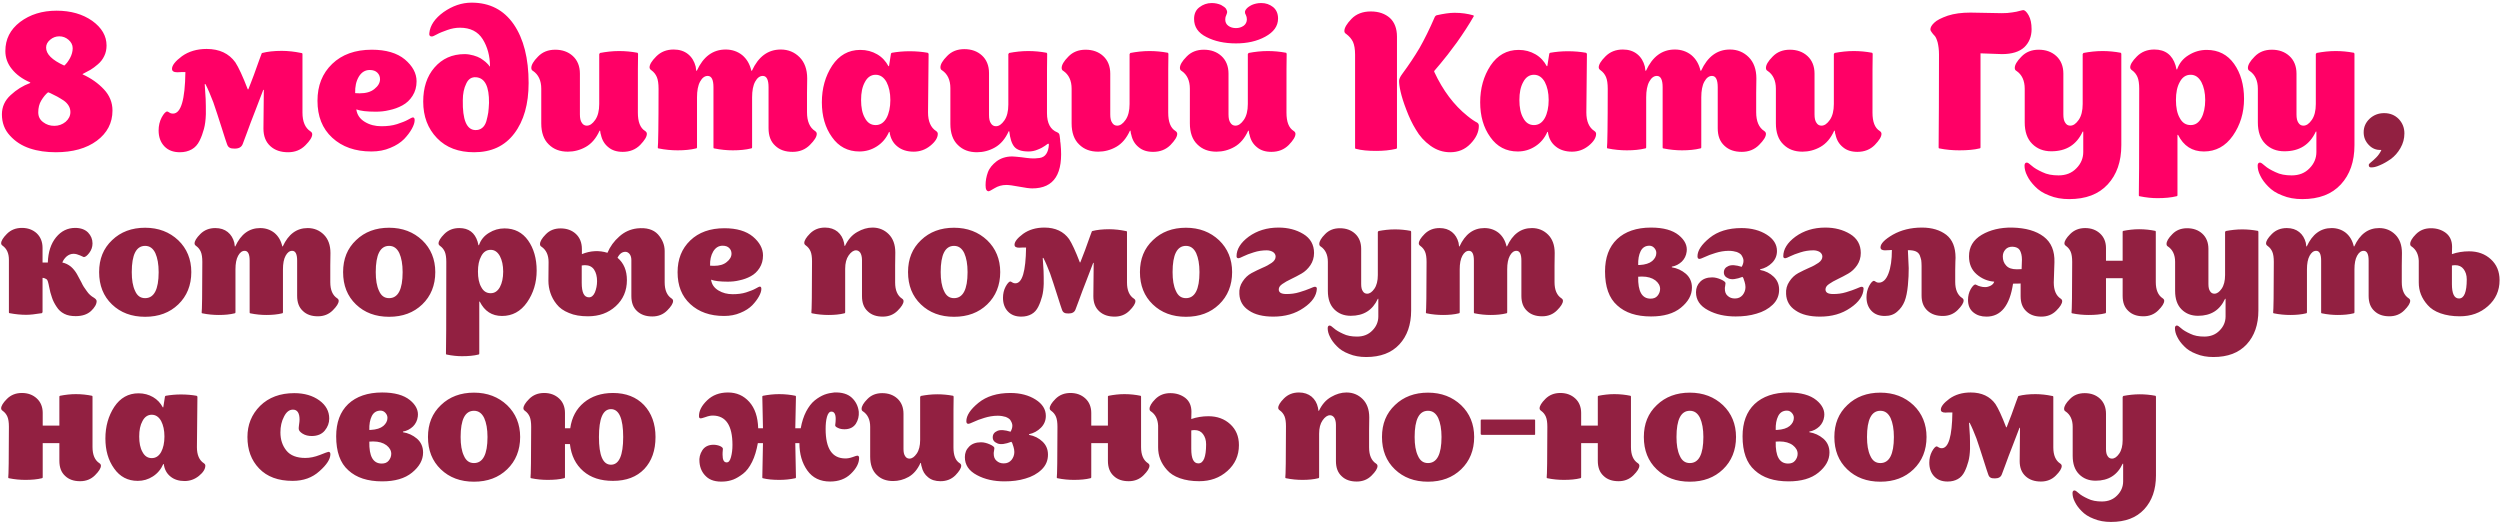
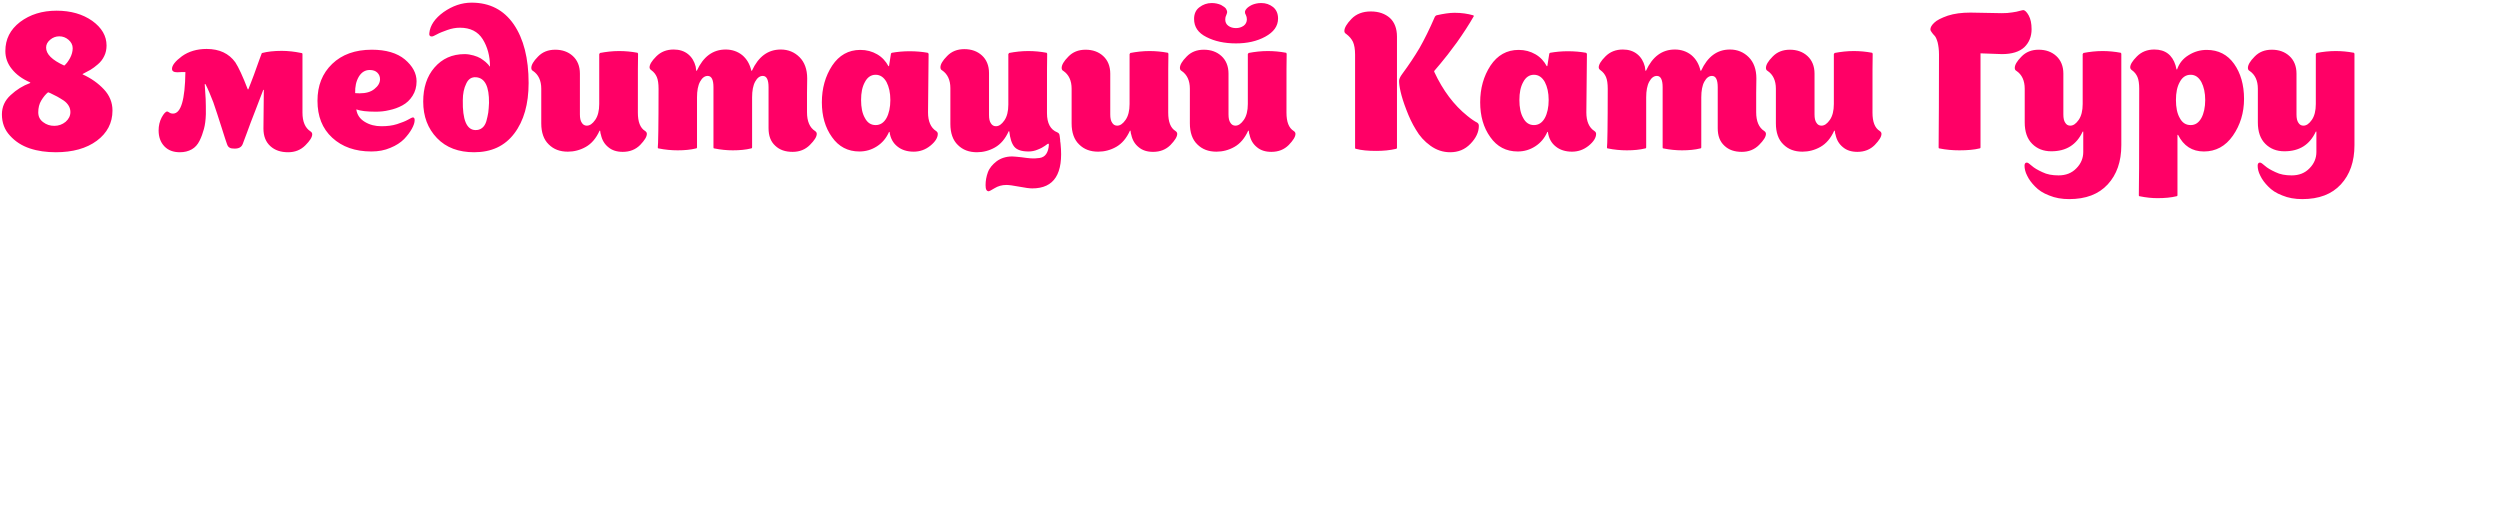
<svg xmlns="http://www.w3.org/2000/svg" width="758" height="159" viewBox="0 0 758 159" fill="none">
  <path d="M32.306 13.796C32.306 10.896 30.856 8.402 27.956 6.314C25.056 4.284 21.46 3.24 17.168 3.24C12.76 3.24 9.106 4.4 6.09 6.662C3.074 8.982 1.624 11.882 1.624 15.478C1.624 17.45 2.262 19.306 3.596 20.93C4.872 22.554 6.728 23.946 9.164 24.99V25.164C6.96 25.976 4.988 27.194 3.248 28.818C1.45 30.442 0.58 32.414 0.58 34.676C0.58 37.228 1.392 39.374 3.016 41.114C4.64 42.912 6.612 44.188 9.048 45C11.484 45.812 14.094 46.16 16.936 46.16C22.04 46.16 26.216 45 29.348 42.68C32.48 40.36 34.104 37.286 34.104 33.516C34.104 31.08 33.234 28.934 31.494 27.078C29.754 25.222 27.608 23.714 25.056 22.554V22.438C25.984 21.974 26.738 21.568 27.434 21.162C28.13 20.756 28.884 20.176 29.696 19.48C30.508 18.784 31.146 17.972 31.61 16.986C32.074 16.058 32.306 14.956 32.306 13.796ZM16.472 38.156C15.196 38.156 14.094 37.808 13.108 37.054C12.064 36.3 11.6 35.314 11.6 34.038C11.6 32.704 11.89 31.486 12.528 30.442C13.166 29.398 13.862 28.528 14.616 27.948C14.616 28.006 14.674 28.064 14.79 28.064C14.848 28.064 14.906 28.122 14.964 28.122L15.138 28.18C16.008 28.644 16.762 28.992 17.342 29.282C17.922 29.63 18.56 29.978 19.256 30.442C19.952 30.906 20.474 31.486 20.822 32.066C21.17 32.646 21.344 33.284 21.344 33.98C21.344 35.14 20.822 36.126 19.894 36.938C18.908 37.75 17.748 38.156 16.472 38.156ZM17.98 11.012C19.024 11.012 19.952 11.36 20.764 12.056C21.576 12.752 22.04 13.622 22.04 14.608C22.04 15.652 21.75 16.638 21.228 17.624C20.648 18.668 20.068 19.422 19.488 19.886C15.776 18.204 13.978 16.406 13.978 14.434C13.978 13.506 14.384 12.752 15.196 12.056C16.008 11.36 16.936 11.012 17.98 11.012ZM68.798 43.608C68.972 44.188 69.262 44.594 69.61 44.768C69.958 45 70.48 45.058 71.176 45.058C72.452 45.058 73.264 44.594 73.612 43.608C73.67 43.376 74.076 42.332 74.83 40.36C75.526 38.388 76.396 36.126 77.44 33.458C78.426 30.848 79.238 28.76 79.818 27.252H79.992L79.876 38.968C79.876 41.288 80.572 43.028 81.964 44.304C83.356 45.58 85.154 46.16 87.358 46.16C89.446 46.16 91.186 45.464 92.578 44.072C93.97 42.68 94.666 41.578 94.666 40.708C94.666 40.36 94.492 40.07 94.144 39.838C92.52 38.794 91.708 36.88 91.708 34.154V16.406C91.708 16.29 91.65 16.174 91.592 16.116C91.476 16.116 91.186 16.058 90.664 15.942C90.142 15.826 89.388 15.71 88.402 15.594C87.358 15.478 86.372 15.42 85.444 15.42C83.066 15.42 81.094 15.652 79.528 16.058C79.47 16.058 79.412 16.116 79.354 16.174C79.296 16.29 79.064 16.928 78.6 18.204C78.136 19.48 77.614 20.988 76.976 22.728C76.28 24.526 75.758 25.976 75.294 27.078H75.12C73.612 23.134 72.336 20.408 71.35 18.9C69.436 16.232 66.536 14.84 62.65 14.84C59.692 14.84 57.198 15.594 55.168 17.044C53.138 18.552 52.152 19.828 52.152 20.872C52.152 21.568 52.674 21.916 53.776 21.916C53.95 21.916 54.356 21.916 54.936 21.858C55.516 21.858 55.922 21.858 56.212 21.858C56.096 30.268 54.878 34.444 52.442 34.444C52.094 34.444 51.746 34.386 51.398 34.154C51.05 33.922 50.818 33.806 50.702 33.806C50.238 33.806 49.658 34.444 49.02 35.604C48.382 36.822 48.092 38.156 48.092 39.548C48.092 41.52 48.672 43.144 49.832 44.362C50.992 45.58 52.558 46.16 54.53 46.16C55.922 46.16 57.082 45.87 58.126 45.29C59.17 44.71 59.924 43.84 60.504 42.68C61.084 41.52 61.49 40.36 61.838 39.084C62.186 37.808 62.36 36.358 62.418 34.618C62.418 32.878 62.418 31.37 62.36 30.036C62.302 28.76 62.186 27.252 62.07 25.512H62.302C63.114 27.078 63.868 28.934 64.68 31.022C65.434 33.168 66.246 35.72 67.174 38.62C68.102 41.52 68.624 43.202 68.798 43.608ZM112.094 21.22C113.138 21.22 113.892 21.51 114.414 22.032C114.936 22.554 115.226 23.192 115.226 24.004C115.226 25.106 114.646 26.092 113.544 26.962C112.442 27.89 110.934 28.296 109.02 28.296C108.556 28.296 108.092 28.238 107.686 28.238C107.628 26.266 107.976 24.642 108.788 23.25C109.6 21.916 110.702 21.22 112.094 21.22ZM125.202 35.604C124.97 35.604 124.506 35.836 123.694 36.3C122.882 36.764 121.78 37.17 120.388 37.634C118.938 38.098 117.372 38.272 115.632 38.272C113.776 38.272 112.094 37.866 110.586 36.938C109.078 36.01 108.266 34.792 108.034 33.168C109.252 33.632 111.224 33.864 113.892 33.864C115.284 33.864 116.618 33.748 118.01 33.4C119.402 33.11 120.736 32.646 122.012 31.95C123.288 31.254 124.274 30.326 125.086 29.05C125.898 27.774 126.304 26.324 126.304 24.642C126.304 22.206 125.086 20.002 122.766 18.03C120.388 16.058 117.024 15.072 112.732 15.072C107.686 15.072 103.684 16.522 100.726 19.364C97.71 22.264 96.26 25.976 96.26 30.558C96.26 35.256 97.71 38.968 100.726 41.752C103.742 44.536 107.686 45.928 112.616 45.928C114.704 45.928 116.618 45.58 118.358 44.826C120.098 44.13 121.49 43.202 122.534 42.158C123.52 41.114 124.274 40.128 124.854 39.084C125.434 38.04 125.724 37.17 125.724 36.416C125.724 35.894 125.55 35.604 125.202 35.604ZM160.276 25.164C160.276 17.682 158.768 11.766 155.752 7.358C152.736 3.008 148.502 0.804 142.992 0.804C139.976 0.804 137.192 1.79 134.524 3.646C131.856 5.56 130.406 7.706 130.174 10.026C130.058 10.722 130.348 11.07 130.986 11.07C131.102 11.07 131.624 10.896 132.436 10.432C133.248 9.968 134.35 9.562 135.626 9.098C136.902 8.634 138.178 8.402 139.454 8.402C142.586 8.402 144.906 9.562 146.356 11.882C147.806 14.202 148.56 16.986 148.56 20.118H148.386C148.386 20.118 148.328 19.944 148.154 19.712C147.922 19.48 147.632 19.132 147.226 18.784C146.762 18.436 146.298 18.03 145.718 17.682C145.138 17.334 144.384 17.044 143.572 16.812C142.702 16.58 141.832 16.406 140.904 16.406C137.076 16.406 134.06 17.798 131.74 20.466C129.42 23.134 128.318 26.614 128.318 30.79C128.318 35.314 129.71 38.968 132.494 41.868C135.278 44.768 139.048 46.16 143.746 46.16C148.966 46.16 153.026 44.304 155.926 40.476C158.826 36.648 160.276 31.544 160.276 25.164ZM144.036 39.432C141.484 39.316 140.208 36.3 140.324 30.384C140.324 28.412 140.672 26.73 141.368 25.338C142.006 23.946 142.992 23.308 144.384 23.424C147.052 23.656 148.328 26.266 148.27 31.196C148.212 32.356 148.154 33.342 148.038 34.154C147.922 34.966 147.69 35.836 147.458 36.764C147.168 37.692 146.762 38.33 146.182 38.794C145.602 39.258 144.848 39.49 144.036 39.432ZM193.459 16.348C193.459 16.232 193.401 16.116 193.285 16C191.429 15.652 189.573 15.478 187.717 15.478C185.687 15.478 183.773 15.71 181.917 16.058L181.685 16.406V31.544C181.685 33.574 181.279 35.198 180.467 36.358C179.655 37.518 178.843 38.098 177.915 38.098C177.277 38.098 176.755 37.808 176.407 37.228C176.001 36.648 175.827 35.836 175.827 34.676V22.322C175.827 20.06 175.073 18.262 173.681 16.986C172.289 15.71 170.491 15.072 168.345 15.072C166.199 15.072 164.459 15.768 163.125 17.16C161.733 18.552 161.095 19.712 161.095 20.582C161.095 21.046 161.269 21.336 161.617 21.51C163.241 22.612 164.111 24.41 164.111 26.904V37.402C164.111 40.186 164.865 42.332 166.373 43.782C167.881 45.29 169.795 45.986 172.173 45.986C174.029 45.986 175.885 45.522 177.625 44.536C179.365 43.55 180.757 41.926 181.801 39.606L181.975 39.664C182.033 40.244 182.091 40.65 182.207 40.882C182.555 42.506 183.309 43.724 184.469 44.652C185.571 45.58 187.021 46.044 188.819 46.044C190.965 46.044 192.705 45.348 194.097 43.956C195.431 42.564 196.127 41.462 196.127 40.592C196.127 40.244 195.953 39.954 195.605 39.722C194.097 38.794 193.401 36.938 193.401 34.154C193.401 22.438 193.401 16.464 193.459 16.348ZM247.119 39.722C245.495 38.678 244.683 36.764 244.683 34.038C244.683 32.414 244.683 30.5 244.683 28.18C244.683 25.918 244.741 24.468 244.741 23.772C244.741 20.988 243.929 18.842 242.421 17.334C240.913 15.826 238.999 15.014 236.737 15.014C232.851 15.014 229.951 17.16 227.979 21.452H227.805C227.341 19.422 226.413 17.856 225.021 16.696C223.629 15.594 221.947 15.014 220.033 15.014C216.147 15.014 213.247 17.16 211.275 21.452H211.101C210.985 20.698 210.927 20.292 210.927 20.176C210.521 18.61 209.767 17.334 208.607 16.406C207.447 15.478 205.997 15.014 204.257 15.014C202.111 15.014 200.371 15.71 198.979 17.102C197.587 18.494 196.949 19.596 196.949 20.408C196.949 20.756 197.123 21.046 197.471 21.278C198.283 21.858 198.805 22.554 199.153 23.366C199.501 24.178 199.675 25.396 199.675 26.904C199.675 38.156 199.559 44.13 199.443 44.71C199.443 44.884 199.501 45 199.675 45C201.647 45.406 203.619 45.58 205.475 45.58C207.563 45.58 209.419 45.406 211.043 45C211.217 45 211.333 44.884 211.333 44.652V29.514C211.333 27.542 211.623 25.918 212.261 24.758C212.899 23.598 213.653 23.018 214.581 23.018C215.741 23.018 216.321 24.178 216.321 26.44V44.71C216.321 44.884 216.379 45 216.553 45C218.525 45.406 220.439 45.58 222.179 45.58C224.267 45.58 226.123 45.406 227.747 45C227.921 45 228.037 44.884 228.037 44.652V29.514C228.037 27.542 228.327 25.918 228.965 24.758C229.603 23.598 230.357 23.018 231.285 23.018C232.445 23.018 233.025 24.178 233.025 26.44V38.852C233.025 41.172 233.663 42.912 235.055 44.188C236.389 45.464 238.129 46.044 240.333 46.044C242.421 46.044 244.161 45.348 245.553 43.956C246.945 42.564 247.641 41.462 247.641 40.592C247.641 40.244 247.467 39.954 247.119 39.722ZM281.379 34.096C281.379 31.486 281.437 25.57 281.553 16.348C281.553 16.232 281.437 16.116 281.263 16C279.639 15.71 277.783 15.536 275.753 15.536C273.897 15.536 272.099 15.71 270.417 16C270.185 16.116 270.127 16.232 270.127 16.348L269.547 20.06H269.373C268.561 18.552 267.459 17.334 265.951 16.464C264.443 15.594 262.761 15.13 260.847 15.13C257.251 15.13 254.409 16.754 252.321 19.886C250.233 23.076 249.189 26.788 249.189 31.022C249.189 35.14 250.175 38.678 252.263 41.578C254.293 44.478 257.077 45.928 260.557 45.928C262.529 45.928 264.269 45.406 265.893 44.362C267.517 43.318 268.735 41.868 269.547 40.012H269.721C269.953 41.868 270.765 43.376 272.099 44.42C273.375 45.464 275.057 45.986 277.029 45.986C278.885 45.986 280.567 45.406 282.075 44.188C283.583 42.97 284.337 41.752 284.337 40.592C284.337 40.244 284.163 39.954 283.815 39.722C282.191 38.678 281.379 36.764 281.379 34.096ZM265.487 37.924C264.095 37.924 262.993 37.228 262.239 35.778C261.427 34.386 261.079 32.53 261.079 30.326C261.079 28.122 261.427 26.324 262.239 24.874C262.993 23.424 264.095 22.67 265.487 22.67C266.879 22.67 267.981 23.424 268.793 24.874C269.547 26.324 269.953 28.122 269.953 30.326C269.953 32.53 269.547 34.386 268.793 35.778C267.981 37.228 266.879 37.924 265.487 37.924ZM320.576 40.128C318.488 39.316 317.444 37.344 317.444 34.328C317.444 22.496 317.444 16.464 317.502 16.348C317.502 16.232 317.444 16.116 317.328 16C315.472 15.652 313.616 15.478 311.76 15.478C309.73 15.478 307.816 15.71 305.96 16.058L305.728 16.406V31.718C305.728 33.748 305.322 35.372 304.51 36.532C303.698 37.692 302.886 38.272 301.958 38.272C301.32 38.272 300.798 37.982 300.45 37.402C300.044 36.822 299.87 36.01 299.87 34.85V22.148C299.87 19.886 299.116 18.088 297.724 16.812C296.332 15.536 294.534 14.898 292.388 14.898C290.242 14.898 288.502 15.594 287.168 16.986C285.776 18.378 285.138 19.538 285.138 20.408C285.138 20.872 285.312 21.162 285.66 21.336C287.284 22.438 288.154 24.236 288.154 26.73V37.576C288.154 40.36 288.908 42.506 290.416 43.956C291.924 45.464 293.838 46.16 296.216 46.16C298.072 46.16 299.928 45.696 301.668 44.71C303.408 43.724 304.8 42.1 305.844 39.78L306.018 39.838C306.25 41.926 306.714 43.492 307.526 44.478C308.338 45.464 309.788 45.928 311.876 45.928C312.804 45.928 313.732 45.754 314.66 45.348C315.588 45 316.284 44.594 316.864 44.188C317.444 43.782 317.734 43.55 317.792 43.55C317.908 43.55 318.024 43.666 318.024 43.84C317.966 45.058 317.676 45.986 317.212 46.682C316.748 47.378 316.052 47.784 315.182 47.9C314.312 48.016 313.442 48.074 312.63 48.016C311.818 47.958 310.774 47.842 309.614 47.668C308.396 47.552 307.468 47.436 306.888 47.436C305.032 47.436 303.466 47.958 302.19 48.886C300.914 49.872 299.986 50.974 299.522 52.25C299.058 53.526 298.826 54.802 298.826 56.136C298.826 57.412 299.116 57.992 299.812 57.992C299.928 57.992 300.508 57.702 301.552 57.064C302.596 56.426 303.756 56.078 305.148 56.078C305.902 56.078 307.178 56.252 309.034 56.6C310.832 56.948 312.166 57.122 312.978 57.122C319.648 57.122 322.49 52.656 321.562 43.608C321.562 43.492 321.504 43.318 321.504 43.144C321.504 43.028 321.446 42.912 321.446 42.796C321.446 42.738 321.446 42.622 321.446 42.448C321.33 41.52 321.272 40.882 321.156 40.65C321.04 40.418 320.866 40.244 320.576 40.128ZM354.262 16.348C354.262 16.232 354.204 16.116 354.088 16C352.232 15.652 350.376 15.478 348.52 15.478C346.49 15.478 344.576 15.71 342.72 16.058L342.488 16.406V31.544C342.488 33.574 342.082 35.198 341.27 36.358C340.458 37.518 339.646 38.098 338.718 38.098C338.08 38.098 337.558 37.808 337.21 37.228C336.804 36.648 336.63 35.836 336.63 34.676V22.322C336.63 20.06 335.876 18.262 334.484 16.986C333.092 15.71 331.294 15.072 329.148 15.072C327.002 15.072 325.262 15.768 323.928 17.16C322.536 18.552 321.898 19.712 321.898 20.582C321.898 21.046 322.072 21.336 322.42 21.51C324.044 22.612 324.914 24.41 324.914 26.904V37.402C324.914 40.186 325.668 42.332 327.176 43.782C328.684 45.29 330.598 45.986 332.976 45.986C334.832 45.986 336.688 45.522 338.428 44.536C340.168 43.55 341.56 41.926 342.604 39.606L342.778 39.664C342.836 40.244 342.894 40.65 343.01 40.882C343.358 42.506 344.112 43.724 345.272 44.652C346.374 45.58 347.824 46.044 349.622 46.044C351.768 46.044 353.508 45.348 354.9 43.956C356.234 42.564 356.93 41.462 356.93 40.592C356.93 40.244 356.756 39.954 356.408 39.722C354.9 38.794 354.204 36.938 354.204 34.154C354.204 22.438 354.204 16.464 354.262 16.348ZM390.116 16.348C390.116 16.232 390.058 16.116 389.942 16C388.086 15.652 386.23 15.478 384.374 15.478C382.344 15.478 380.43 15.71 378.574 16.058L378.342 16.406V31.544C378.342 33.574 377.936 35.198 377.124 36.358C376.312 37.518 375.5 38.098 374.572 38.098C373.934 38.098 373.412 37.808 373.064 37.228C372.658 36.648 372.484 35.836 372.484 34.676V22.322C372.484 20.06 371.73 18.262 370.338 16.986C368.946 15.71 367.148 15.072 365.002 15.072C362.856 15.072 361.116 15.768 359.782 17.16C358.39 18.552 357.752 19.712 357.752 20.582C357.752 21.046 357.926 21.336 358.274 21.51C359.898 22.612 360.768 24.41 360.768 26.904V37.402C360.768 40.186 361.522 42.332 363.03 43.782C364.538 45.29 366.452 45.986 368.83 45.986C370.686 45.986 372.542 45.522 374.282 44.536C376.022 43.55 377.414 41.926 378.458 39.606L378.632 39.664C378.69 40.244 378.748 40.65 378.864 40.882C379.212 42.506 379.966 43.724 381.126 44.652C382.228 45.58 383.678 46.044 385.476 46.044C387.622 46.044 389.362 45.348 390.754 43.956C392.088 42.564 392.784 41.462 392.784 40.592C392.784 40.244 392.61 39.954 392.262 39.722C390.754 38.794 390.058 36.938 390.058 34.154C390.058 22.438 390.058 16.464 390.116 16.348ZM374.746 13.158C378.11 13.158 381.068 12.52 383.62 11.128C386.172 9.736 387.506 7.938 387.506 5.618C387.506 4.11 386.984 2.95 385.998 2.138C384.954 1.326 383.794 0.92 382.402 0.92C381.3 0.92 380.372 1.152 379.56 1.5C378.748 1.906 378.226 2.312 377.936 2.66C377.588 3.066 377.472 3.414 377.472 3.646C377.472 3.936 377.53 4.226 377.762 4.574C377.936 4.922 378.052 5.386 378.052 5.85C378.052 6.662 377.704 7.358 377.066 7.822C376.37 8.286 375.616 8.518 374.746 8.518C373.818 8.518 373.064 8.286 372.426 7.822C371.788 7.358 371.498 6.72 371.498 5.908C371.498 5.56 371.556 5.096 371.788 4.632C371.962 4.168 372.078 3.878 372.078 3.646C372.078 3.414 371.962 3.066 371.73 2.66C371.498 2.312 370.976 1.906 370.222 1.5C369.41 1.152 368.482 0.92 367.38 0.92C365.988 0.92 364.712 1.384 363.668 2.196C362.566 3.008 362.044 4.226 362.044 5.734C362.044 8.17 363.262 9.968 365.814 11.244C368.308 12.52 371.266 13.158 374.746 13.158ZM415.617 3.472C413.181 3.472 411.209 4.226 409.759 5.734C408.309 7.242 407.613 8.46 407.613 9.388C407.613 9.794 407.787 10.084 408.193 10.316C409.121 11.012 409.759 11.766 410.223 12.694C410.629 13.622 410.861 14.898 410.861 16.58V44.826C410.861 45 410.919 45.116 411.093 45.116C412.775 45.58 414.805 45.754 417.241 45.754C419.387 45.754 421.417 45.58 423.331 45.116C423.447 45.116 423.563 45 423.563 44.826V11.128C423.563 8.634 422.809 6.72 421.417 5.444C419.967 4.168 418.053 3.472 415.617 3.472ZM447.865 37.17C447.169 36.822 446.183 36.184 444.907 35.14C440.847 31.892 437.483 27.426 434.873 21.8V21.684L434.815 21.568L436.729 19.306C438.005 17.798 439.687 15.652 441.717 12.868C443.689 10.084 445.429 7.416 446.879 4.864C446.879 4.748 446.763 4.69 446.647 4.632C445.023 4.168 443.167 3.878 441.021 3.878C439.455 3.878 437.657 4.168 435.569 4.632C435.337 4.748 435.163 4.864 435.047 5.096C433.423 8.866 431.857 11.998 430.407 14.55C428.899 17.102 427.159 19.712 425.187 22.38C424.491 23.308 424.201 24.004 424.201 24.526C424.201 25.222 424.317 26.324 424.665 27.832C425.013 29.34 425.593 31.196 426.405 33.284C427.217 35.43 428.145 37.46 429.305 39.316C430.407 41.23 431.857 42.854 433.713 44.188C435.569 45.522 437.541 46.16 439.687 46.16C442.123 46.16 444.153 45.348 445.835 43.608C447.517 41.868 448.387 40.07 448.387 38.156C448.387 37.692 448.213 37.402 447.865 37.17ZM480.981 34.096C480.981 31.486 481.039 25.57 481.155 16.348C481.155 16.232 481.039 16.116 480.865 16C479.241 15.71 477.385 15.536 475.355 15.536C473.499 15.536 471.701 15.71 470.019 16C469.787 16.116 469.729 16.232 469.729 16.348L469.149 20.06H468.975C468.163 18.552 467.061 17.334 465.553 16.464C464.045 15.594 462.363 15.13 460.449 15.13C456.853 15.13 454.011 16.754 451.923 19.886C449.835 23.076 448.791 26.788 448.791 31.022C448.791 35.14 449.777 38.678 451.865 41.578C453.895 44.478 456.679 45.928 460.159 45.928C462.131 45.928 463.871 45.406 465.495 44.362C467.119 43.318 468.337 41.868 469.149 40.012H469.323C469.555 41.868 470.367 43.376 471.701 44.42C472.977 45.464 474.659 45.986 476.631 45.986C478.487 45.986 480.169 45.406 481.677 44.188C483.185 42.97 483.939 41.752 483.939 40.592C483.939 40.244 483.765 39.954 483.417 39.722C481.793 38.678 480.981 36.764 480.981 34.096ZM465.089 37.924C463.697 37.924 462.595 37.228 461.841 35.778C461.029 34.386 460.681 32.53 460.681 30.326C460.681 28.122 461.029 26.324 461.841 24.874C462.595 23.424 463.697 22.67 465.089 22.67C466.481 22.67 467.583 23.424 468.395 24.874C469.149 26.324 469.555 28.122 469.555 30.326C469.555 32.53 469.149 34.386 468.395 35.778C467.583 37.228 466.481 37.924 465.089 37.924ZM534.91 39.722C533.286 38.678 532.474 36.764 532.474 34.038C532.474 32.414 532.474 30.5 532.474 28.18C532.474 25.918 532.532 24.468 532.532 23.772C532.532 20.988 531.72 18.842 530.212 17.334C528.704 15.826 526.79 15.014 524.528 15.014C520.642 15.014 517.742 17.16 515.77 21.452H515.596C515.132 19.422 514.204 17.856 512.812 16.696C511.42 15.594 509.738 15.014 507.824 15.014C503.938 15.014 501.038 17.16 499.066 21.452H498.892C498.776 20.698 498.718 20.292 498.718 20.176C498.312 18.61 497.558 17.334 496.398 16.406C495.238 15.478 493.788 15.014 492.048 15.014C489.902 15.014 488.162 15.71 486.77 17.102C485.378 18.494 484.74 19.596 484.74 20.408C484.74 20.756 484.914 21.046 485.262 21.278C486.074 21.858 486.596 22.554 486.944 23.366C487.292 24.178 487.466 25.396 487.466 26.904C487.466 38.156 487.35 44.13 487.234 44.71C487.234 44.884 487.292 45 487.466 45C489.438 45.406 491.41 45.58 493.266 45.58C495.354 45.58 497.21 45.406 498.834 45C499.008 45 499.124 44.884 499.124 44.652V29.514C499.124 27.542 499.414 25.918 500.052 24.758C500.69 23.598 501.444 23.018 502.372 23.018C503.532 23.018 504.112 24.178 504.112 26.44V44.71C504.112 44.884 504.17 45 504.344 45C506.316 45.406 508.23 45.58 509.97 45.58C512.058 45.58 513.914 45.406 515.538 45C515.712 45 515.828 44.884 515.828 44.652V29.514C515.828 27.542 516.118 25.918 516.756 24.758C517.394 23.598 518.148 23.018 519.076 23.018C520.236 23.018 520.816 24.178 520.816 26.44V38.852C520.816 41.172 521.454 42.912 522.846 44.188C524.18 45.464 525.92 46.044 528.124 46.044C530.212 46.044 531.952 45.348 533.344 43.956C534.736 42.564 535.432 41.462 535.432 40.592C535.432 40.244 535.258 39.954 534.91 39.722ZM567.797 16.348C567.797 16.232 567.739 16.116 567.623 16C565.767 15.652 563.911 15.478 562.055 15.478C560.025 15.478 558.111 15.71 556.255 16.058L556.023 16.406V31.544C556.023 33.574 555.617 35.198 554.805 36.358C553.993 37.518 553.181 38.098 552.253 38.098C551.615 38.098 551.093 37.808 550.745 37.228C550.339 36.648 550.165 35.836 550.165 34.676V22.322C550.165 20.06 549.411 18.262 548.019 16.986C546.627 15.71 544.829 15.072 542.683 15.072C540.537 15.072 538.797 15.768 537.463 17.16C536.071 18.552 535.433 19.712 535.433 20.582C535.433 21.046 535.607 21.336 535.955 21.51C537.579 22.612 538.449 24.41 538.449 26.904V37.402C538.449 40.186 539.203 42.332 540.711 43.782C542.219 45.29 544.133 45.986 546.511 45.986C548.367 45.986 550.223 45.522 551.963 44.536C553.703 43.55 555.095 41.926 556.139 39.606L556.313 39.664C556.371 40.244 556.429 40.65 556.545 40.882C556.893 42.506 557.647 43.724 558.807 44.652C559.909 45.58 561.359 46.044 563.157 46.044C565.303 46.044 567.043 45.348 568.435 43.956C569.769 42.564 570.465 41.462 570.465 40.592C570.465 40.244 570.291 39.954 569.943 39.722C568.435 38.794 567.739 36.938 567.739 34.154C567.739 22.438 567.739 16.464 567.797 16.348ZM600.491 16.174L606.987 16.406C610.003 16.406 612.265 15.71 613.773 14.318C615.223 12.926 615.977 11.07 615.977 8.866C615.977 7.126 615.687 5.734 615.107 4.69C614.527 3.646 613.947 3.066 613.425 3.066C613.251 3.066 612.903 3.182 612.381 3.298C611.801 3.472 611.047 3.646 610.119 3.762C609.133 3.936 608.089 3.994 606.929 3.994C603.797 3.936 600.665 3.878 597.475 3.82C594.807 3.82 592.545 4.11 590.573 4.748C588.601 5.444 587.209 6.14 586.455 6.894C585.643 7.648 585.295 8.344 585.295 8.924C585.295 9.156 585.411 9.446 585.701 9.794C585.933 10.142 586.223 10.49 586.571 10.838C586.919 11.186 587.209 11.882 587.499 12.868C587.731 13.854 587.905 15.072 587.905 16.522C587.905 28.47 587.847 37.866 587.789 44.71C587.789 44.884 587.847 45 588.021 45C589.993 45.406 592.023 45.58 594.053 45.58C596.547 45.58 598.577 45.406 600.201 45C600.375 45 600.491 44.884 600.491 44.652V16.174ZM643.185 16.348C643.185 16.232 643.127 16.116 643.011 16C641.155 15.652 639.299 15.478 637.501 15.478C635.471 15.478 633.557 15.71 631.701 16.058L631.469 16.406V31.544C631.469 33.574 631.063 35.198 630.251 36.358C629.439 37.518 628.627 38.098 627.699 38.098C627.061 38.098 626.539 37.808 626.191 37.228C625.785 36.648 625.611 35.836 625.611 34.676V22.322C625.611 20.06 624.857 18.262 623.465 16.986C622.073 15.71 620.275 15.072 618.129 15.072C615.983 15.072 614.243 15.768 612.909 17.16C611.517 18.552 610.879 19.712 610.879 20.582C610.879 21.046 611.053 21.336 611.401 21.51C613.025 22.612 613.895 24.41 613.895 26.904V37.112C613.895 39.954 614.649 42.1 616.157 43.608C617.665 45.116 619.579 45.87 621.957 45.87C626.481 45.87 629.613 43.898 631.469 39.896H631.643V46.102C631.643 47.958 630.947 49.64 629.555 51.032C628.163 52.482 626.365 53.178 624.161 53.178C622.247 53.178 620.623 52.888 619.231 52.192C617.839 51.554 616.737 50.916 616.041 50.278C615.345 49.64 614.823 49.292 614.533 49.292C614.069 49.292 613.837 49.64 613.837 50.22C613.837 51.148 614.069 52.192 614.649 53.294C615.171 54.396 615.983 55.498 617.027 56.542C618.071 57.644 619.463 58.572 621.319 59.268C623.117 60.022 625.147 60.37 627.351 60.37C632.397 60.37 636.283 58.92 639.067 55.904C641.793 52.946 643.185 49.002 643.185 44.014V16.348ZM664.211 22.67C665.603 22.67 666.647 23.424 667.459 24.874C668.213 26.324 668.619 28.122 668.619 30.326C668.619 32.53 668.213 34.386 667.459 35.778C666.647 37.228 665.603 37.924 664.211 37.924C662.761 37.924 661.659 37.228 660.905 35.778C660.093 34.386 659.745 32.53 659.745 30.326C659.745 28.122 660.093 26.324 660.905 24.874C661.659 23.424 662.761 22.67 664.211 22.67ZM653.191 15.014C651.045 15.014 649.305 15.71 647.913 17.102C646.521 18.494 645.883 19.596 645.883 20.408C645.883 20.756 646.057 21.046 646.405 21.278C647.217 21.858 647.739 22.554 648.087 23.366C648.435 24.178 648.609 25.396 648.609 26.904C648.609 48.132 648.551 58.92 648.493 59.21C648.493 59.384 648.551 59.5 648.725 59.5C650.697 59.906 652.495 60.08 654.119 60.08C656.381 60.08 658.295 59.906 659.919 59.5C660.093 59.5 660.209 59.384 660.209 59.152V40.882H660.383C662.065 44.246 664.675 45.928 668.213 45.928C671.809 45.928 674.767 44.362 677.029 41.114C679.233 37.924 680.393 34.212 680.393 29.978C680.393 25.686 679.349 22.148 677.377 19.364C675.405 16.58 672.621 15.13 669.083 15.13C667.111 15.13 665.313 15.652 663.631 16.696C661.891 17.74 660.731 19.19 660.093 21.046H659.919C659.861 20.814 659.745 20.408 659.629 19.828C658.643 16.638 656.497 15.014 653.191 15.014ZM713.872 16.348C713.872 16.232 713.814 16.116 713.698 16C711.842 15.652 709.986 15.478 708.188 15.478C706.158 15.478 704.244 15.71 702.388 16.058L702.156 16.406V31.544C702.156 33.574 701.75 35.198 700.938 36.358C700.126 37.518 699.314 38.098 698.386 38.098C697.748 38.098 697.226 37.808 696.878 37.228C696.472 36.648 696.298 35.836 696.298 34.676V22.322C696.298 20.06 695.544 18.262 694.152 16.986C692.76 15.71 690.962 15.072 688.816 15.072C686.67 15.072 684.93 15.768 683.596 17.16C682.204 18.552 681.566 19.712 681.566 20.582C681.566 21.046 681.74 21.336 682.088 21.51C683.712 22.612 684.582 24.41 684.582 26.904V37.112C684.582 39.954 685.336 42.1 686.844 43.608C688.352 45.116 690.266 45.87 692.644 45.87C697.168 45.87 700.3 43.898 702.156 39.896H702.33V46.102C702.33 47.958 701.634 49.64 700.242 51.032C698.85 52.482 697.052 53.178 694.848 53.178C692.934 53.178 691.31 52.888 689.918 52.192C688.526 51.554 687.424 50.916 686.728 50.278C686.032 49.64 685.51 49.292 685.22 49.292C684.756 49.292 684.524 49.64 684.524 50.22C684.524 51.148 684.756 52.192 685.336 53.294C685.858 54.396 686.67 55.498 687.714 56.542C688.758 57.644 690.15 58.572 692.006 59.268C693.804 60.022 695.834 60.37 698.038 60.37C703.084 60.37 706.97 58.92 709.754 55.904C712.48 52.946 713.872 49.002 713.872 44.014V16.348Z" fill="#FF0066" />
-   <path d="M722.864 34.3C721.114 34.3 719.664 34.9 718.464 36C717.264 37.15 716.664 38.5 716.664 40.1C716.664 41.6 717.164 42.85 718.214 43.95C719.264 45.05 720.514 45.55 721.964 45.45L722.014 45.55C721.614 46.35 721.114 47.1 720.514 47.7C719.864 48.35 719.314 48.85 718.864 49.2C718.414 49.55 718.214 49.8 718.214 50C718.214 50.5 718.414 50.75 718.864 50.75C719.564 50.8 720.464 50.6 721.564 50.1C722.664 49.65 723.764 49 724.914 48.2C726.014 47.4 727.014 46.3 727.814 44.9C728.614 43.5 729.014 42.05 729.014 40.45C729.014 38.7 728.414 37.25 727.264 36.05C726.114 34.9 724.664 34.3 722.864 34.3ZM28.45 90.25C27.65 89.8 26.9 89.15 26.3 88.25C25.65 87.4 25.1 86.55 24.7 85.65C24.25 84.8 23.8 83.95 23.3 83.05C22.8 82.2 22.2 81.45 21.5 80.85C20.75 80.25 19.9 79.8 18.9 79.6C19.15 78.9 19.6 78.3 20.2 77.75C20.8 77.25 21.5 76.95 22.3 76.95C22.95 76.95 23.6 77.15 24.3 77.45C25 77.8 25.35 77.95 25.4 77.95C25.85 77.95 26.4 77.55 27.05 76.7C27.7 75.85 28.05 74.9 28.05 73.8C28.05 72.55 27.6 71.45 26.7 70.5C25.8 69.6 24.5 69.1 22.8 69.1C20.5 69.1 18.55 70.05 17 71.95C15.45 73.85 14.6 76.4 14.5 79.6H12.9V75.15C12.9 73.35 12.3 71.85 11.15 70.75C9.95 69.65 8.45 69.1 6.65 69.1C4.8 69.1 3.3 69.7 2.1 70.9C0.9 72.1 0.35 73.05 0.35 73.75C0.35 74.05 0.5 74.3 0.8 74.5C2.05 75.4 2.7 76.8 2.7 78.75V94.7C2.7 94.85 2.75 94.95 2.9 94.95C4.7 95.3 6.4 95.45 7.95 95.45C9.05 95.45 10.6 95.3 12.7 94.95L12.9 94.65V84.25C13.15 84.25 13.4 84.3 13.6 84.4C13.8 84.5 14 84.6 14.1 84.65C14.2 84.75 14.35 84.9 14.45 85.15C14.55 85.45 14.6 85.6 14.6 85.65C14.6 85.75 14.65 85.95 14.75 86.25L14.85 86.75C15.1 88.1 15.4 89.25 15.75 90.2C16.05 91.15 16.55 92.1 17.15 93C17.75 93.95 18.5 94.65 19.5 95.15C20.45 95.65 21.6 95.85 22.95 95.85C24.9 95.85 26.45 95.35 27.6 94.3C28.7 93.25 29.3 92.25 29.3 91.3C29.3 90.95 29 90.6 28.45 90.25ZM44.003 69.05C39.953 69.05 36.603 70.3 34.003 72.8C31.353 75.3 30.053 78.5 30.053 82.5C30.053 86.55 31.353 89.8 33.953 92.3C36.553 94.8 39.903 96.05 44.003 96.05C48.103 96.05 51.453 94.8 54.053 92.3C56.653 89.8 58.003 86.5 58.003 82.5C58.003 78.6 56.653 75.35 54.053 72.85C51.403 70.35 48.053 69.05 44.003 69.05ZM44.003 90.4C42.603 90.4 41.603 89.7 40.953 88.2C40.253 86.75 39.953 84.85 39.953 82.5C39.953 77.2 41.303 74.55 44.003 74.55C45.403 74.55 46.403 75.3 47.103 76.75C47.753 78.2 48.103 80.1 48.103 82.5C48.103 87.8 46.703 90.4 44.003 90.4ZM102.243 90.45C100.843 89.55 100.143 87.9 100.143 85.55C100.143 84.15 100.143 82.5 100.143 80.5C100.143 78.55 100.193 77.3 100.193 76.7C100.193 74.3 99.493 72.45 98.193 71.15C96.893 69.85 95.243 69.15 93.293 69.15C89.943 69.15 87.443 71 85.743 74.7H85.593C85.193 72.95 84.393 71.6 83.193 70.6C81.993 69.65 80.543 69.15 78.893 69.15C75.543 69.15 73.043 71 71.343 74.7H71.193C71.093 74.05 71.043 73.7 71.043 73.6C70.693 72.25 70.043 71.15 69.043 70.35C68.043 69.55 66.793 69.15 65.293 69.15C63.443 69.15 61.943 69.75 60.743 70.95C59.543 72.15 58.993 73.1 58.993 73.8C58.993 74.1 59.143 74.35 59.443 74.55C60.143 75.05 60.593 75.65 60.893 76.35C61.193 77.05 61.343 78.1 61.343 79.4C61.343 89.1 61.243 94.25 61.143 94.75C61.143 94.9 61.193 95 61.343 95C63.043 95.35 64.743 95.5 66.343 95.5C68.143 95.5 69.743 95.35 71.143 95C71.293 95 71.393 94.9 71.393 94.7V81.65C71.393 79.95 71.643 78.55 72.193 77.55C72.743 76.55 73.393 76.05 74.193 76.05C75.193 76.05 75.693 77.05 75.693 79V94.75C75.693 94.9 75.743 95 75.893 95C77.593 95.35 79.243 95.5 80.743 95.5C82.543 95.5 84.143 95.35 85.543 95C85.693 95 85.793 94.9 85.793 94.7V81.65C85.793 79.95 86.043 78.55 86.593 77.55C87.143 76.55 87.793 76.05 88.593 76.05C89.593 76.05 90.093 77.05 90.093 79V89.7C90.093 91.7 90.643 93.2 91.843 94.3C92.993 95.4 94.493 95.9 96.393 95.9C98.193 95.9 99.693 95.3 100.893 94.1C102.093 92.9 102.693 91.95 102.693 91.2C102.693 90.9 102.543 90.65 102.243 90.45ZM117.977 69.05C113.927 69.05 110.577 70.3 107.977 72.8C105.327 75.3 104.027 78.5 104.027 82.5C104.027 86.55 105.327 89.8 107.927 92.3C110.527 94.8 113.877 96.05 117.977 96.05C122.077 96.05 125.427 94.8 128.027 92.3C130.627 89.8 131.977 86.5 131.977 82.5C131.977 78.6 130.627 75.35 128.027 72.85C125.377 70.35 122.027 69.05 117.977 69.05ZM117.977 90.4C116.577 90.4 115.577 89.7 114.927 88.2C114.227 86.75 113.927 84.85 113.927 82.5C113.927 77.2 115.277 74.55 117.977 74.55C119.377 74.55 120.377 75.3 121.077 76.75C121.727 78.2 122.077 80.1 122.077 82.5C122.077 87.8 120.677 90.4 117.977 90.4ZM148.767 75.75C149.967 75.75 150.867 76.4 151.567 77.65C152.217 78.9 152.567 80.45 152.567 82.35C152.567 84.25 152.217 85.85 151.567 87.05C150.867 88.3 149.967 88.9 148.767 88.9C147.517 88.9 146.567 88.3 145.917 87.05C145.217 85.85 144.917 84.25 144.917 82.35C144.917 80.45 145.217 78.9 145.917 77.65C146.567 76.4 147.517 75.75 148.767 75.75ZM139.267 69.15C137.417 69.15 135.917 69.75 134.717 70.95C133.517 72.15 132.967 73.1 132.967 73.8C132.967 74.1 133.117 74.35 133.417 74.55C134.117 75.05 134.567 75.65 134.867 76.35C135.167 77.05 135.317 78.1 135.317 79.4C135.317 97.7 135.267 107 135.217 107.25C135.217 107.4 135.267 107.5 135.417 107.5C137.117 107.85 138.667 108 140.067 108C142.017 108 143.667 107.85 145.067 107.5C145.217 107.5 145.317 107.4 145.317 107.2V91.45H145.467C146.917 94.35 149.167 95.8 152.217 95.8C155.317 95.8 157.867 94.45 159.817 91.65C161.717 88.9 162.717 85.7 162.717 82.05C162.717 78.35 161.817 75.3 160.117 72.9C158.417 70.5 156.017 69.25 152.967 69.25C151.267 69.25 149.717 69.7 148.267 70.6C146.767 71.5 145.767 72.75 145.217 74.35H145.067C145.017 74.15 144.917 73.8 144.817 73.3C143.967 70.55 142.117 69.15 139.267 69.15ZM176.429 75.5C176.429 73.55 175.779 72 174.579 70.9C173.379 69.8 171.829 69.25 169.979 69.25C168.129 69.25 166.629 69.85 165.479 71.05C164.279 72.25 163.729 73.25 163.729 74C163.729 74.4 163.879 74.65 164.179 74.8C165.579 75.75 166.329 77.3 166.329 79.45L166.279 85.15C166.279 86.4 166.479 87.6 166.879 88.8C167.279 90 167.879 91.15 168.779 92.25C169.629 93.35 170.879 94.25 172.529 94.9C174.129 95.6 176.079 95.9 178.279 95.9C181.629 95.9 184.429 94.9 186.679 92.85C188.929 90.8 190.079 88.15 190.079 84.95C190.079 82 189.129 79.75 187.229 78.15C187.829 76.95 188.629 76.35 189.629 76.35C190.129 76.35 190.529 76.6 190.879 77C191.229 77.45 191.429 78.05 191.429 78.85V89.75C191.429 91.75 191.979 93.25 193.179 94.35C194.379 95.45 195.879 95.95 197.779 95.95C199.579 95.95 201.079 95.35 202.279 94.15C203.479 92.95 204.079 92 204.079 91.25C204.079 90.95 203.929 90.7 203.629 90.5C202.229 89.6 201.529 87.95 201.529 85.6V76.1C201.529 74.25 200.829 72.55 199.479 71.05C198.079 69.55 195.979 68.95 193.179 69.25C191.129 69.5 189.329 70.3 187.779 71.7C186.179 73.1 184.979 74.75 184.179 76.65C181.629 75.85 179.029 76 176.429 77.05V75.5ZM178.579 90.15C177.079 90.15 176.379 88.7 176.379 85.75V80.5C176.679 80.45 177.029 80.4 177.379 80.4C178.579 80.4 179.529 80.85 180.129 81.75C180.729 82.65 181.029 83.85 181.029 85.25C181.029 86.5 180.779 87.65 180.379 88.65C179.929 89.65 179.329 90.15 178.579 90.15ZM219.093 74.5C219.993 74.5 220.643 74.75 221.093 75.2C221.543 75.65 221.793 76.2 221.793 76.9C221.793 77.85 221.293 78.7 220.343 79.45C219.393 80.25 218.093 80.6 216.443 80.6C216.043 80.6 215.643 80.55 215.293 80.55C215.243 78.85 215.543 77.45 216.243 76.25C216.943 75.1 217.893 74.5 219.093 74.5ZM230.393 86.9C230.193 86.9 229.793 87.1 229.093 87.5C228.393 87.9 227.443 88.25 226.243 88.65C224.993 89.05 223.643 89.2 222.143 89.2C220.543 89.2 219.093 88.85 217.793 88.05C216.493 87.25 215.793 86.2 215.593 84.8C216.643 85.2 218.343 85.4 220.643 85.4C221.843 85.4 222.993 85.3 224.193 85C225.393 84.75 226.543 84.35 227.643 83.75C228.743 83.15 229.593 82.35 230.293 81.25C230.993 80.15 231.343 78.9 231.343 77.45C231.343 75.35 230.293 73.45 228.293 71.75C226.243 70.05 223.343 69.2 219.643 69.2C215.293 69.2 211.843 70.45 209.293 72.9C206.693 75.4 205.443 78.6 205.443 82.55C205.443 86.6 206.693 89.8 209.293 92.2C211.893 94.6 215.293 95.8 219.543 95.8C221.343 95.8 222.993 95.5 224.493 94.85C225.993 94.25 227.193 93.45 228.093 92.55C228.943 91.65 229.593 90.8 230.093 89.9C230.593 89 230.843 88.25 230.843 87.6C230.843 87.15 230.693 86.9 230.393 86.9ZM246.006 94.75C246.006 94.9 246.056 95 246.206 95C247.906 95.35 249.606 95.5 251.206 95.5C253.006 95.5 254.606 95.35 256.006 95C256.156 95 256.256 94.9 256.256 94.7V81.5C256.256 79.8 256.606 78.45 257.306 77.45C258.006 76.45 258.756 75.9 259.556 75.9C260.056 75.9 260.506 76.15 260.856 76.65C261.156 77.15 261.356 77.9 261.356 78.85V89.8C261.356 91.8 261.906 93.3 263.106 94.4C264.256 95.5 265.756 96 267.656 96C269.456 96 270.956 95.4 272.156 94.2C273.356 93 273.956 92.05 273.956 91.3C273.956 91 273.806 90.75 273.506 90.55C272.106 89.65 271.406 88 271.406 85.65C271.406 84.25 271.406 82.55 271.406 80.5C271.406 78.45 271.456 77.15 271.456 76.55C271.456 74.15 270.756 72.3 269.456 71C268.156 69.7 266.506 69 264.556 69C263.006 69 261.456 69.45 259.906 70.35C258.306 71.25 257.106 72.65 256.206 74.55H256.056C256.006 74.35 255.956 74 255.906 73.6C255.606 72.2 254.956 71.1 253.956 70.25C252.956 69.45 251.706 69 250.156 69C248.306 69 246.806 69.6 245.606 70.8C244.406 72 243.856 72.95 243.856 73.65C243.856 73.95 244.006 74.2 244.306 74.4C245.006 74.9 245.456 75.5 245.756 76.2C246.056 76.9 246.206 77.95 246.206 79.25C246.206 89.05 246.106 94.25 246.006 94.75ZM289.266 69.05C285.216 69.05 281.866 70.3 279.266 72.8C276.616 75.3 275.316 78.5 275.316 82.5C275.316 86.55 276.616 89.8 279.216 92.3C281.816 94.8 285.166 96.05 289.266 96.05C293.366 96.05 296.716 94.8 299.316 92.3C301.916 89.8 303.266 86.5 303.266 82.5C303.266 78.6 301.916 75.35 299.316 72.85C296.666 70.35 293.316 69.05 289.266 69.05ZM289.266 90.4C287.866 90.4 286.866 89.7 286.216 88.2C285.516 86.75 285.216 84.85 285.216 82.5C285.216 77.2 286.566 74.55 289.266 74.55C290.666 74.55 291.666 75.3 292.366 76.75C293.016 78.2 293.366 80.1 293.366 82.5C293.366 87.8 291.966 90.4 289.266 90.4ZM321.955 93.8C322.105 94.3 322.355 94.65 322.655 94.8C322.955 95 323.405 95.05 324.005 95.05C325.105 95.05 325.805 94.65 326.105 93.8C326.155 93.6 326.505 92.7 327.155 91C327.755 89.3 328.505 87.35 329.405 85.05C330.255 82.8 330.955 81 331.455 79.7H331.605L331.505 89.8C331.505 91.8 332.105 93.3 333.305 94.4C334.505 95.5 336.055 96 337.955 96C339.755 96 341.255 95.4 342.455 94.2C343.655 93 344.255 92.05 344.255 91.3C344.255 91 344.105 90.75 343.805 90.55C342.405 89.65 341.705 88 341.705 85.65V70.35C341.705 70.25 341.655 70.15 341.605 70.1C341.505 70.1 341.255 70.05 340.805 69.95C340.355 69.85 339.705 69.75 338.855 69.65C337.955 69.55 337.105 69.5 336.305 69.5C334.255 69.5 332.555 69.7 331.205 70.05C331.155 70.05 331.105 70.1 331.055 70.15C331.005 70.25 330.805 70.8 330.405 71.9C330.005 73 329.555 74.3 329.005 75.8C328.405 77.35 327.955 78.6 327.555 79.55H327.405C326.105 76.15 325.005 73.8 324.155 72.5C322.505 70.2 320.005 69 316.655 69C314.105 69 311.955 69.65 310.205 70.9C308.455 72.2 307.605 73.3 307.605 74.2C307.605 74.8 308.055 75.1 309.005 75.1C309.155 75.1 309.505 75.1 310.005 75.05C310.505 75.05 310.855 75.05 311.105 75.05C311.005 82.3 309.955 85.9 307.855 85.9C307.555 85.9 307.255 85.85 306.955 85.65C306.655 85.45 306.455 85.35 306.355 85.35C305.955 85.35 305.455 85.9 304.905 86.9C304.355 87.95 304.105 89.1 304.105 90.3C304.105 92 304.605 93.4 305.605 94.45C306.605 95.5 307.955 96 309.655 96C310.855 96 311.855 95.75 312.755 95.25C313.655 94.75 314.305 94 314.805 93C315.305 92 315.655 91 315.955 89.9C316.255 88.8 316.405 87.55 316.455 86.05C316.455 84.55 316.455 83.25 316.405 82.1C316.355 81 316.255 79.7 316.155 78.2H316.355C317.055 79.55 317.705 81.15 318.405 82.95C319.055 84.8 319.755 87 320.555 89.5C321.355 92 321.805 93.45 321.955 93.8ZM359.579 69.05C355.529 69.05 352.179 70.3 349.579 72.8C346.929 75.3 345.629 78.5 345.629 82.5C345.629 86.55 346.929 89.8 349.529 92.3C352.129 94.8 355.479 96.05 359.579 96.05C363.679 96.05 367.029 94.8 369.629 92.3C372.229 89.8 373.579 86.5 373.579 82.5C373.579 78.6 372.229 75.35 369.629 72.85C366.979 70.35 363.629 69.05 359.579 69.05ZM359.579 90.4C358.179 90.4 357.179 89.7 356.529 88.2C355.829 86.75 355.529 84.85 355.529 82.5C355.529 77.2 356.879 74.55 359.579 74.55C360.979 74.55 361.979 75.3 362.679 76.75C363.329 78.2 363.679 80.1 363.679 82.5C363.679 87.8 362.279 90.4 359.579 90.4ZM398.67 86.95C398.42 86.95 397.92 87.15 397.12 87.5C396.32 87.85 395.27 88.2 393.97 88.6C392.67 89 391.37 89.15 390.07 89.15C388.47 89.15 387.72 88.7 387.72 87.75C387.72 87.15 388.07 86.6 388.82 86.1C389.52 85.6 390.42 85.1 391.47 84.6C392.52 84.1 393.57 83.55 394.62 82.95C395.67 82.35 396.57 81.5 397.32 80.4C398.02 79.35 398.42 78.1 398.42 76.7C398.42 74.2 397.32 72.25 395.17 70.95C393.02 69.65 390.52 69 387.67 69C384.12 69 381.12 69.95 378.62 71.75C376.12 73.6 374.92 75.6 374.92 77.7C374.92 78.1 375.12 78.3 375.52 78.3C375.72 78.3 376.22 78.1 377.02 77.7C377.82 77.3 378.87 76.9 380.17 76.5C381.42 76.1 382.72 75.9 384.07 75.9C384.82 75.9 385.47 76.1 385.97 76.4C386.47 76.75 386.77 77.2 386.77 77.8C386.77 78.5 386.37 79.15 385.57 79.7C384.77 80.25 383.87 80.75 382.77 81.2C381.67 81.7 380.57 82.2 379.47 82.8C378.37 83.4 377.47 84.25 376.77 85.35C376.02 86.45 375.67 87.7 375.77 89.15C375.87 91.25 376.82 92.95 378.67 94.15C380.47 95.4 382.97 96 386.07 96C389.62 96 392.67 95.15 395.27 93.35C397.87 91.6 399.17 89.65 399.27 87.55C399.27 87.15 399.07 86.95 398.67 86.95ZM427.858 70.3C427.858 70.2 427.808 70.1 427.708 70C426.108 69.7 424.508 69.55 422.958 69.55C421.208 69.55 419.558 69.75 417.958 70.05L417.758 70.35V83.4C417.758 85.15 417.408 86.55 416.708 87.55C416.008 88.55 415.308 89.05 414.508 89.05C413.958 89.05 413.508 88.8 413.208 88.3C412.858 87.8 412.708 87.1 412.708 86.1V75.45C412.708 73.5 412.058 71.95 410.858 70.85C409.658 69.75 408.108 69.2 406.258 69.2C404.408 69.2 402.908 69.8 401.758 71C400.558 72.2 400.008 73.2 400.008 73.95C400.008 74.35 400.158 74.6 400.458 74.75C401.858 75.7 402.608 77.25 402.608 79.4V88.2C402.608 90.65 403.258 92.5 404.558 93.8C405.858 95.1 407.508 95.75 409.558 95.75C413.458 95.75 416.158 94.05 417.758 90.6H417.908V95.95C417.908 97.55 417.308 99 416.108 100.2C414.908 101.45 413.358 102.05 411.458 102.05C409.808 102.05 408.408 101.8 407.208 101.2C406.008 100.65 405.058 100.1 404.458 99.55C403.858 99 403.408 98.7 403.158 98.7C402.758 98.7 402.558 99 402.558 99.5C402.558 100.3 402.758 101.2 403.258 102.15C403.708 103.1 404.408 104.05 405.308 104.95C406.208 105.9 407.408 106.7 409.008 107.3C410.558 107.95 412.308 108.25 414.208 108.25C418.558 108.25 421.908 107 424.308 104.4C426.658 101.85 427.858 98.45 427.858 94.15V70.3ZM473.434 90.45C472.034 89.55 471.334 87.9 471.334 85.55C471.334 84.15 471.334 82.5 471.334 80.5C471.334 78.55 471.384 77.3 471.384 76.7C471.384 74.3 470.684 72.45 469.384 71.15C468.084 69.85 466.434 69.15 464.484 69.15C461.134 69.15 458.634 71 456.934 74.7H456.784C456.384 72.95 455.584 71.6 454.384 70.6C453.184 69.65 451.734 69.15 450.084 69.15C446.734 69.15 444.234 71 442.534 74.7H442.384C442.284 74.05 442.234 73.7 442.234 73.6C441.884 72.25 441.234 71.15 440.234 70.35C439.234 69.55 437.984 69.15 436.484 69.15C434.634 69.15 433.134 69.75 431.934 70.95C430.734 72.15 430.184 73.1 430.184 73.8C430.184 74.1 430.334 74.35 430.634 74.55C431.334 75.05 431.784 75.65 432.084 76.35C432.384 77.05 432.534 78.1 432.534 79.4C432.534 89.1 432.434 94.25 432.334 94.75C432.334 94.9 432.384 95 432.534 95C434.234 95.35 435.934 95.5 437.534 95.5C439.334 95.5 440.934 95.35 442.334 95C442.484 95 442.584 94.9 442.584 94.7V81.65C442.584 79.95 442.834 78.55 443.384 77.55C443.934 76.55 444.584 76.05 445.384 76.05C446.384 76.05 446.884 77.05 446.884 79V94.75C446.884 94.9 446.934 95 447.084 95C448.784 95.35 450.434 95.5 451.934 95.5C453.734 95.5 455.334 95.35 456.734 95C456.884 95 456.984 94.9 456.984 94.7V81.65C456.984 79.95 457.234 78.55 457.784 77.55C458.334 76.55 458.984 76.05 459.784 76.05C460.784 76.05 461.284 77.05 461.284 79V89.7C461.284 91.7 461.834 93.2 463.034 94.3C464.184 95.4 465.684 95.9 467.584 95.9C469.384 95.9 470.884 95.3 472.084 94.1C473.284 92.9 473.884 91.95 473.884 91.2C473.884 90.9 473.734 90.65 473.434 90.45ZM506.895 81.05V80.85C508.095 80.65 509.095 80.1 509.945 79.3C510.745 78.5 511.245 77.5 511.395 76.3C511.645 74.5 510.845 72.8 508.995 71.3C507.145 69.8 504.345 69 500.595 69C496.195 69 492.745 70.2 490.295 72.5C487.845 74.85 486.645 78.1 486.645 82.3C486.645 86.95 487.845 90.4 490.345 92.6C492.795 94.85 496.195 95.95 500.595 95.95C504.395 95.95 507.445 95.1 509.645 93.3C511.845 91.5 512.995 89.5 512.995 87.2C512.995 85.45 512.345 84.05 511.145 83C509.895 81.95 508.495 81.3 506.895 81.05ZM500.095 74.5C500.695 74.5 501.195 74.75 501.595 75.2C501.995 75.65 502.195 76.15 502.195 76.7C502.195 77.65 501.745 78.45 500.945 79.15C500.095 79.85 498.845 80.25 497.145 80.35H496.695C496.645 78.65 496.895 77.25 497.445 76.15C497.995 75.05 498.895 74.5 500.095 74.5ZM500.445 90.55C497.845 90.55 496.595 88.35 496.695 83.9C497.045 83.9 497.445 83.85 497.845 83.85C499.545 83.85 500.895 84.25 501.895 85C502.845 85.75 503.345 86.6 503.345 87.6C503.345 88.4 503.045 89.1 502.545 89.7C502.045 90.3 501.345 90.55 500.445 90.55ZM533.677 81.85V81.65C535.077 81.35 536.277 80.7 537.277 79.7C538.277 78.7 538.777 77.5 538.777 76.1C538.777 74.1 537.727 72.45 535.677 71.15C533.627 69.85 531.077 69.15 528.027 69.15C524.027 69.15 520.777 70.15 518.327 72.15C515.877 74.15 514.677 76 514.677 77.7C514.677 78.25 514.877 78.5 515.277 78.5C515.527 78.5 516.077 78.3 516.927 77.9C517.727 77.5 518.827 77.1 520.127 76.7C521.427 76.3 522.777 76.05 524.177 76.05C525.127 76.05 525.927 76.2 526.577 76.4C527.227 76.65 527.677 76.95 527.977 77.3C528.227 77.7 528.377 78 528.477 78.25C528.577 78.55 528.627 78.8 528.627 79.05C528.627 79.7 528.427 80.3 528.077 80.9C526.327 80.35 524.977 80.25 524.077 80.65C523.127 81.05 522.677 81.7 522.677 82.6C522.677 83.45 523.127 84.05 524.127 84.45C525.077 84.85 526.477 84.65 528.327 83.95L528.577 84.3C528.677 84.6 528.827 85 528.977 85.5C529.127 86 529.227 86.55 529.227 87.05C529.227 87.95 528.927 88.75 528.377 89.45C527.777 90.15 527.027 90.5 526.027 90.5C525.127 90.5 524.427 90.25 523.827 89.7C523.227 89.2 522.977 88.45 522.977 87.55C522.977 87.35 522.977 87.05 523.077 86.65C523.127 86.25 523.177 86 523.177 85.85C523.177 85.55 522.727 85.15 521.827 84.75C520.927 84.35 520.027 84.1 519.127 84.1C517.577 84.1 516.377 84.55 515.527 85.4C514.627 86.3 514.227 87.35 514.227 88.6C514.227 90.95 515.427 92.75 517.877 94.05C520.277 95.35 523.077 95.95 526.227 95.95C528.527 95.95 530.627 95.7 532.577 95.1C534.527 94.55 536.177 93.65 537.477 92.4C538.777 91.15 539.427 89.65 539.427 87.85C539.427 86.25 538.877 84.95 537.777 83.9C536.677 82.85 535.327 82.15 533.677 81.85ZM564.441 86.95C564.191 86.95 563.691 87.15 562.891 87.5C562.091 87.85 561.041 88.2 559.741 88.6C558.441 89 557.141 89.15 555.841 89.15C554.241 89.15 553.491 88.7 553.491 87.75C553.491 87.15 553.841 86.6 554.591 86.1C555.291 85.6 556.191 85.1 557.241 84.6C558.291 84.1 559.341 83.55 560.391 82.95C561.441 82.35 562.341 81.5 563.091 80.4C563.791 79.35 564.191 78.1 564.191 76.7C564.191 74.2 563.091 72.25 560.941 70.95C558.791 69.65 556.291 69 553.441 69C549.891 69 546.891 69.95 544.391 71.75C541.891 73.6 540.691 75.6 540.691 77.7C540.691 78.1 540.891 78.3 541.291 78.3C541.491 78.3 541.991 78.1 542.791 77.7C543.591 77.3 544.641 76.9 545.941 76.5C547.191 76.1 548.491 75.9 549.841 75.9C550.591 75.9 551.241 76.1 551.741 76.4C552.241 76.75 552.541 77.2 552.541 77.8C552.541 78.5 552.141 79.15 551.341 79.7C550.541 80.25 549.641 80.75 548.541 81.2C547.441 81.7 546.341 82.2 545.241 82.8C544.141 83.4 543.241 84.25 542.541 85.35C541.791 86.45 541.441 87.7 541.541 89.15C541.641 91.25 542.591 92.95 544.441 94.15C546.241 95.4 548.741 96 551.841 96C555.391 96 558.441 95.15 561.041 93.35C563.641 91.6 564.941 89.65 565.041 87.55C565.041 87.15 564.841 86.95 564.441 86.95ZM594.921 90.35C593.521 89.45 592.821 87.8 592.821 85.45C592.821 84.2 592.821 83 592.821 81.9C592.821 80.8 592.871 79.95 592.871 79.35C592.871 78.8 592.921 78.4 592.921 78.15C592.921 74.95 591.971 72.65 590.121 71.2C588.221 69.75 585.771 69 582.721 69C579.321 69 576.421 69.75 573.921 71.15C571.421 72.6 570.171 73.9 570.171 75C570.171 75.6 570.621 75.9 571.521 75.9C571.821 75.9 572.171 75.9 572.671 75.85C573.121 75.85 573.421 75.8 573.621 75.8C573.621 78.75 573.271 81.15 572.571 82.95C571.871 84.8 570.871 85.7 569.671 85.7C569.371 85.7 569.071 85.65 568.771 85.45C568.471 85.25 568.271 85.15 568.171 85.15C567.771 85.15 567.271 85.7 566.721 86.7C566.171 87.75 565.921 88.9 565.921 90.1C565.921 91.8 566.421 93.2 567.421 94.25C568.421 95.3 569.771 95.8 571.471 95.8C572.971 95.8 574.221 95.4 575.221 94.5C576.221 93.65 576.971 92.6 577.471 91.35C577.971 90.1 578.271 88.5 578.471 86.55C578.671 84.6 578.721 82.85 578.721 81.3C578.671 79.75 578.571 77.95 578.471 75.85C579.421 75.85 580.221 75.95 580.821 76.2C581.421 76.45 581.821 76.85 582.071 77.4C582.271 77.95 582.421 78.45 582.521 78.9C582.571 79.35 582.621 79.95 582.621 80.65V89.6C582.621 91.6 583.221 93.1 584.421 94.2C585.621 95.3 587.171 95.8 589.071 95.8C590.871 95.8 592.371 95.2 593.571 94C594.771 92.8 595.371 91.85 595.371 91.1C595.371 90.8 595.221 90.55 594.921 90.35ZM624.803 90.55C623.403 89.65 622.703 88 622.703 85.65L622.903 79.5C623.003 76.1 621.953 73.5 619.653 71.75C617.353 70 614.203 69.1 610.103 69C606.503 68.95 603.403 69.7 600.853 71.2C598.253 72.75 597.003 74.9 597.003 77.7C597.003 80 597.753 81.8 599.303 83.15C600.853 84.5 602.653 85.25 604.653 85.4C604.503 85.9 604.153 86.3 603.603 86.6C603.003 86.9 602.453 87.05 601.953 87.05C601.403 87.05 600.903 87 600.453 86.85C600.003 86.75 599.653 86.6 599.403 86.45C599.153 86.35 599.003 86.25 598.953 86.25C598.553 86.25 598.053 86.75 597.503 87.7C596.953 88.7 596.703 89.75 596.703 90.95C596.703 92.55 597.203 93.8 598.303 94.7C599.403 95.6 600.703 96 602.303 96C606.653 96 609.353 92.7 610.353 86C611.303 86 612.053 86 612.653 85.95V89.8C612.653 91.8 613.203 93.3 614.403 94.4C615.553 95.5 617.053 96 618.953 96C620.753 96 622.253 95.4 623.453 94.2C624.653 93 625.253 92.05 625.253 91.3C625.253 91 625.103 90.75 624.803 90.55ZM611.503 81.65C610.003 81.65 608.953 81.3 608.253 80.5C607.553 79.75 607.253 78.85 607.253 77.75C607.253 76.95 607.503 76.25 608.053 75.65C608.553 75.05 609.303 74.8 610.203 74.8C611.253 74.85 612.003 75.2 612.403 75.85C612.803 76.55 613.053 77.5 613.053 78.7L612.953 81.6L611.503 81.65ZM643.586 89.7C643.586 91.7 644.136 93.2 645.336 94.3C646.486 95.4 647.986 95.9 649.886 95.9C651.686 95.9 653.186 95.3 654.386 94.1C655.586 92.9 656.186 91.95 656.186 91.2C656.186 90.9 656.036 90.65 655.736 90.45C654.336 89.55 653.636 87.9 653.636 85.55V70.25C653.636 70.15 653.586 70.05 653.486 70C652.036 69.7 650.386 69.5 648.586 69.5C646.936 69.5 645.336 69.7 643.786 70C643.636 70.05 643.586 70.15 643.586 70.25V79.05H638.536V75.2C638.536 73.4 637.936 71.9 636.736 70.8C635.536 69.7 634.036 69.15 632.236 69.15C630.386 69.15 628.886 69.75 627.686 70.95C626.486 72.15 625.936 73.1 625.936 73.8C625.936 74.1 626.086 74.35 626.386 74.55C627.086 75.05 627.536 75.65 627.836 76.35C628.136 77.05 628.286 78.1 628.286 79.4C628.286 89.1 628.186 94.25 628.086 94.75C628.086 94.9 628.136 95 628.286 95C629.986 95.35 631.686 95.5 633.286 95.5C635.236 95.5 636.886 95.35 638.286 95C638.436 95 638.536 94.9 638.536 94.7V84.35H643.586V89.7ZM684.743 70.3C684.743 70.2 684.693 70.1 684.593 70C682.993 69.7 681.393 69.55 679.843 69.55C678.093 69.55 676.443 69.75 674.843 70.05L674.643 70.35V83.4C674.643 85.15 674.293 86.55 673.593 87.55C672.893 88.55 672.193 89.05 671.393 89.05C670.843 89.05 670.393 88.8 670.093 88.3C669.743 87.8 669.593 87.1 669.593 86.1V75.45C669.593 73.5 668.943 71.95 667.743 70.85C666.543 69.75 664.993 69.2 663.143 69.2C661.293 69.2 659.793 69.8 658.643 71C657.443 72.2 656.893 73.2 656.893 73.95C656.893 74.35 657.043 74.6 657.343 74.75C658.743 75.7 659.493 77.25 659.493 79.4V88.2C659.493 90.65 660.143 92.5 661.443 93.8C662.743 95.1 664.393 95.75 666.443 95.75C670.343 95.75 673.043 94.05 674.643 90.6H674.793V95.95C674.793 97.55 674.193 99 672.993 100.2C671.793 101.45 670.243 102.05 668.343 102.05C666.693 102.05 665.293 101.8 664.093 101.2C662.893 100.65 661.943 100.1 661.343 99.55C660.743 99 660.293 98.7 660.043 98.7C659.643 98.7 659.443 99 659.443 99.5C659.443 100.3 659.643 101.2 660.143 102.15C660.593 103.1 661.293 104.05 662.193 104.95C663.093 105.9 664.293 106.7 665.893 107.3C667.443 107.95 669.193 108.25 671.093 108.25C675.443 108.25 678.793 107 681.193 104.4C683.543 101.85 684.743 98.45 684.743 94.15V70.3ZM730.319 90.45C728.919 89.55 728.219 87.9 728.219 85.55C728.219 84.15 728.219 82.5 728.219 80.5C728.219 78.55 728.269 77.3 728.269 76.7C728.269 74.3 727.569 72.45 726.269 71.15C724.969 69.85 723.319 69.15 721.369 69.15C718.019 69.15 715.519 71 713.819 74.7H713.669C713.269 72.95 712.469 71.6 711.269 70.6C710.069 69.65 708.619 69.15 706.969 69.15C703.619 69.15 701.119 71 699.419 74.7H699.269C699.169 74.05 699.119 73.7 699.119 73.6C698.769 72.25 698.119 71.15 697.119 70.35C696.119 69.55 694.869 69.15 693.369 69.15C691.519 69.15 690.019 69.75 688.819 70.95C687.619 72.15 687.069 73.1 687.069 73.8C687.069 74.1 687.219 74.35 687.519 74.55C688.219 75.05 688.669 75.65 688.969 76.35C689.269 77.05 689.419 78.1 689.419 79.4C689.419 89.1 689.319 94.25 689.219 94.75C689.219 94.9 689.269 95 689.419 95C691.119 95.35 692.819 95.5 694.419 95.5C696.219 95.5 697.819 95.35 699.219 95C699.369 95 699.469 94.9 699.469 94.7V81.65C699.469 79.95 699.719 78.55 700.269 77.55C700.819 76.55 701.469 76.05 702.269 76.05C703.269 76.05 703.769 77.05 703.769 79V94.75C703.769 94.9 703.819 95 703.969 95C705.669 95.35 707.319 95.5 708.819 95.5C710.619 95.5 712.219 95.35 713.619 95C713.769 95 713.869 94.9 713.869 94.7V81.65C713.869 79.95 714.119 78.55 714.669 77.55C715.219 76.55 715.869 76.05 716.669 76.05C717.669 76.05 718.169 77.05 718.169 79V89.7C718.169 91.7 718.719 93.2 719.919 94.3C721.069 95.4 722.569 95.9 724.469 95.9C726.269 95.9 727.769 95.3 728.969 94.1C730.169 92.9 730.769 91.95 730.769 91.2C730.769 90.9 730.619 90.65 730.319 90.45ZM748.62 76.2C746.77 76.2 745.02 76.5 743.42 77.05L743.47 74.85C743.47 73.05 742.87 71.65 741.62 70.65C740.37 69.7 738.87 69.2 737.07 69.2C735.22 69.2 733.72 69.8 732.52 71C731.32 72.2 730.77 73.2 730.77 73.95C730.77 74.35 730.92 74.6 731.22 74.75C732.52 75.65 733.27 77.05 733.37 79.05V85.65C733.37 86.9 733.57 88.1 734.02 89.25C734.47 90.4 735.17 91.5 736.07 92.5C736.97 93.55 738.27 94.4 739.97 95C741.67 95.6 743.62 95.9 745.82 95.9C749.17 95.9 752.02 94.9 754.37 92.8C756.67 90.75 757.87 88.15 757.87 84.95C757.87 82.3 756.97 80.2 755.22 78.6C753.47 77 751.27 76.2 748.62 76.2ZM745.57 90.5C744.12 90.5 743.42 89.05 743.42 86.1V80.5C743.72 80.45 744.07 80.4 744.42 80.4C745.52 80.4 746.37 80.8 746.97 81.6C747.57 82.4 747.92 83.4 747.92 84.7C747.92 88.6 747.12 90.5 745.57 90.5ZM18 139.7C18 141.7 18.55 143.2 19.75 144.3C20.9 145.4 22.4 145.9 24.3 145.9C26.1 145.9 27.6 145.3 28.8 144.1C30 142.9 30.6 141.95 30.6 141.2C30.6 140.9 30.45 140.65 30.15 140.45C28.75 139.55 28.05 137.9 28.05 135.55V120.25C28.05 120.15 28 120.05 27.9 120C26.45 119.7 24.8 119.5 23 119.5C21.35 119.5 19.75 119.7 18.2 120C18.05 120.05 18 120.15 18 120.25V129.05H12.95V125.2C12.95 123.4 12.35 121.9 11.15 120.8C9.95 119.7 8.45 119.15 6.65 119.15C4.8 119.15 3.3 119.75 2.1 120.95C0.9 122.15 0.35 123.1 0.35 123.8C0.35 124.1 0.5 124.35 0.8 124.55C1.5 125.05 1.95 125.65 2.25 126.35C2.55 127.05 2.7 128.1 2.7 129.4C2.7 139.1 2.6 144.25 2.5 144.75C2.5 144.9 2.55 145 2.7 145C4.4 145.35 6.1 145.5 7.7 145.5C9.65 145.5 11.3 145.35 12.7 145C12.85 145 12.95 144.9 12.95 144.7V134.35H18V139.7ZM59.707 135.6C59.707 133.35 59.757 128.25 59.857 120.3C59.857 120.2 59.757 120.1 59.607 120C58.207 119.75 56.607 119.6 54.857 119.6C53.257 119.6 51.707 119.75 50.257 120C50.057 120.1 50.007 120.2 50.007 120.3L49.507 123.5H49.357C48.657 122.2 47.707 121.15 46.407 120.4C45.107 119.65 43.657 119.25 42.007 119.25C38.907 119.25 36.457 120.65 34.657 123.35C32.857 126.1 31.957 129.3 31.957 132.95C31.957 136.5 32.807 139.55 34.607 142.05C36.357 144.55 38.757 145.8 41.757 145.8C43.457 145.8 44.957 145.35 46.357 144.45C47.757 143.55 48.807 142.3 49.507 140.7H49.657C49.857 142.3 50.557 143.6 51.707 144.5C52.807 145.4 54.257 145.85 55.957 145.85C57.557 145.85 59.007 145.35 60.307 144.3C61.607 143.25 62.257 142.2 62.257 141.2C62.257 140.9 62.107 140.65 61.807 140.45C60.407 139.55 59.707 137.9 59.707 135.6ZM46.007 138.9C44.807 138.9 43.857 138.3 43.207 137.05C42.507 135.85 42.207 134.25 42.207 132.35C42.207 130.45 42.507 128.9 43.207 127.65C43.857 126.4 44.807 125.75 46.007 125.75C47.207 125.75 48.157 126.4 48.857 127.65C49.507 128.9 49.857 130.45 49.857 132.35C49.857 134.25 49.507 135.85 48.857 137.05C48.157 138.3 47.207 138.9 46.007 138.9ZM99.823 126.9C99.823 124.7 98.823 122.85 96.823 121.4C94.823 119.95 92.273 119.2 89.223 119.2C84.923 119.2 81.473 120.5 78.873 123.05C76.273 125.65 75.023 128.8 75.023 132.5C75.023 136.4 76.173 139.55 78.573 142.05C80.973 144.55 84.323 145.8 88.723 145.8C91.973 145.8 94.673 144.85 96.873 142.85C99.073 140.9 100.173 139.2 100.173 137.7C100.173 137.25 99.973 137 99.573 137C99.373 137 98.523 137.35 96.973 137.95C95.423 138.55 93.973 138.85 92.573 138.85C89.973 138.85 88.023 138.1 86.823 136.6C85.623 135.1 85.023 133.3 85.023 131.1C85.023 129.3 85.373 127.7 86.123 126.3C86.823 124.9 87.723 124.2 88.823 124.2C90.123 124.2 90.823 125.2 90.823 127.2C90.823 127.6 90.773 128.1 90.673 128.75C90.573 129.4 90.573 129.8 90.573 130C90.573 130.5 90.973 131 91.773 131.5C92.573 132 93.523 132.2 94.523 132.2C96.223 132.2 97.573 131.65 98.473 130.55C99.373 129.45 99.823 128.25 99.823 126.9ZM122.178 131.05V130.85C123.378 130.65 124.378 130.1 125.228 129.3C126.028 128.5 126.528 127.5 126.678 126.3C126.928 124.5 126.128 122.8 124.278 121.3C122.428 119.8 119.628 119 115.878 119C111.478 119 108.028 120.2 105.578 122.5C103.128 124.85 101.928 128.1 101.928 132.3C101.928 136.95 103.128 140.4 105.628 142.6C108.078 144.85 111.478 145.95 115.878 145.95C119.678 145.95 122.728 145.1 124.928 143.3C127.128 141.5 128.278 139.5 128.278 137.2C128.278 135.45 127.628 134.05 126.428 133C125.178 131.95 123.778 131.3 122.178 131.05ZM115.378 124.5C115.978 124.5 116.478 124.75 116.878 125.2C117.278 125.65 117.478 126.15 117.478 126.7C117.478 127.65 117.028 128.45 116.228 129.15C115.378 129.85 114.128 130.25 112.428 130.35H111.978C111.928 128.65 112.178 127.25 112.728 126.15C113.278 125.05 114.178 124.5 115.378 124.5ZM115.728 140.55C113.128 140.55 111.878 138.35 111.978 133.9C112.328 133.9 112.728 133.85 113.128 133.85C114.828 133.85 116.178 134.25 117.178 135C118.128 135.75 118.628 136.6 118.628 137.6C118.628 138.4 118.328 139.1 117.828 139.7C117.328 140.3 116.628 140.55 115.728 140.55ZM143.71 119.05C139.66 119.05 136.31 120.3 133.71 122.8C131.06 125.3 129.76 128.5 129.76 132.5C129.76 136.55 131.06 139.8 133.66 142.3C136.26 144.8 139.61 146.05 143.71 146.05C147.81 146.05 151.16 144.8 153.76 142.3C156.36 139.8 157.71 136.5 157.71 132.5C157.71 128.6 156.36 125.35 153.76 122.85C151.11 120.35 147.76 119.05 143.71 119.05ZM143.71 140.4C142.31 140.4 141.31 139.7 140.66 138.2C139.96 136.75 139.66 134.85 139.66 132.5C139.66 127.2 141.01 124.55 143.71 124.55C145.11 124.55 146.11 125.3 146.81 126.75C147.46 128.2 147.81 130.1 147.81 132.5C147.81 137.8 146.41 140.4 143.71 140.4ZM185.85 119.15C182.3 119.15 179.35 120.15 177.05 122.05C174.75 123.95 173.35 126.55 172.9 129.85H171.3V125.2C171.3 123.4 170.7 121.9 169.5 120.8C168.3 119.7 166.8 119.15 165 119.15C163.15 119.15 161.65 119.75 160.45 120.95C159.25 122.15 158.7 123.1 158.7 123.8C158.7 124.1 158.85 124.35 159.15 124.55C159.85 125.05 160.3 125.65 160.6 126.35C160.9 127.05 161.05 128.1 161.05 129.4C161.05 139.1 160.95 144.25 160.85 144.75C160.85 144.9 160.9 145 161.05 145C162.75 145.35 164.45 145.5 166.05 145.5C168 145.5 169.65 145.35 171.05 145C171.2 145 171.3 144.9 171.3 144.7V134.65H172.8C173.2 138.15 174.55 140.85 176.85 142.85C179.15 144.85 182.15 145.8 185.85 145.8C189.9 145.8 193.05 144.6 195.35 142.2C197.6 139.8 198.75 136.6 198.75 132.5C198.75 128.5 197.55 125.25 195.25 122.8C192.95 120.4 189.8 119.15 185.85 119.15ZM185.25 140.9C182.8 140.9 181.6 138.1 181.6 132.5C181.6 126.9 182.8 124.05 185.25 124.05C187.7 124.05 188.95 126.9 188.95 132.5C188.95 138.1 187.7 140.9 185.25 140.9ZM259.932 138.15C259.782 138.15 259.282 138.3 258.482 138.6C257.632 138.9 256.932 139 256.332 139C252.332 139 250.332 136.05 250.332 130.1C250.332 128.7 250.432 127.5 250.732 126.4C251.032 125.35 251.482 124.8 252.082 124.8C252.932 124.8 253.382 125.55 253.382 127C253.382 127.6 253.332 128.2 253.232 128.9C253.182 129.2 253.482 129.5 254.082 129.75C254.682 130.05 255.332 130.15 256.082 130.15C257.582 130.15 258.732 129.6 259.482 128.5C260.182 127.4 260.482 126.15 260.382 124.85C260.182 123.1 259.432 121.65 258.232 120.55C257.032 119.45 255.232 118.9 252.932 119C251.932 119.1 250.932 119.3 249.982 119.65C248.982 120.05 248.032 120.6 247.032 121.4C246.032 122.2 245.182 123.35 244.432 124.75C243.682 126.2 243.132 127.9 242.782 129.85H241.132L241.332 120.25C241.332 120.15 241.282 120.05 241.182 120C239.732 119.7 238.082 119.5 236.232 119.5C234.532 119.5 232.882 119.7 231.332 120C231.182 120.05 231.132 120.15 231.132 120.25L231.332 129.85H229.882C229.782 126.4 228.882 123.75 227.182 121.85C225.482 119.95 223.332 119 220.732 119C218.132 119 216.032 119.8 214.382 121.4C212.732 123 211.932 124.55 211.932 126.15C211.932 126.65 212.082 126.85 212.482 126.85C212.582 126.85 213.082 126.75 213.932 126.45C214.732 126.15 215.482 126 216.082 126C220.082 126 222.082 129 222.082 134.9C222.082 136.3 221.932 137.5 221.632 138.6C221.332 139.7 220.932 140.2 220.332 140.2C219.482 140.2 219.082 139.45 219.082 137.85C219.082 137.55 219.082 137 219.182 136.1C219.182 135.8 218.932 135.55 218.332 135.25C217.732 135 217.032 134.85 216.332 134.85C214.782 134.85 213.632 135.45 212.932 136.55C212.232 137.65 211.932 138.85 212.082 140.15C212.232 141.95 212.932 143.4 214.132 144.5C215.332 145.65 217.132 146.15 219.482 146C220.432 145.95 221.382 145.75 222.332 145.4C223.232 145.05 224.232 144.45 225.282 143.65C226.332 142.85 227.232 141.65 228.032 140.05C228.832 138.45 229.382 136.55 229.782 134.35H231.332L231.132 144.75C231.132 144.9 231.182 145 231.282 145C232.682 145.35 234.382 145.5 236.282 145.5C237.932 145.5 239.532 145.35 241.132 145C241.232 145 241.332 144.9 241.332 144.75L241.132 134.35H242.382C242.382 137.65 243.182 140.4 244.782 142.65C246.382 144.9 248.682 146 251.682 146C254.232 146 256.332 145.25 257.982 143.65C259.632 142.05 260.482 140.45 260.482 138.85C260.482 138.4 260.282 138.15 259.932 138.15ZM289.139 120.3C289.139 120.2 289.089 120.1 288.989 120C287.389 119.7 285.789 119.55 284.189 119.55C282.439 119.55 280.789 119.75 279.189 120.05L278.989 120.35V133.4C278.989 135.15 278.639 136.55 277.939 137.55C277.239 138.55 276.539 139.05 275.739 139.05C275.189 139.05 274.739 138.8 274.439 138.3C274.089 137.8 273.939 137.1 273.939 136.1V125.45C273.939 123.5 273.289 121.95 272.089 120.85C270.889 119.75 269.339 119.2 267.489 119.2C265.639 119.2 264.139 119.8 262.989 121C261.789 122.2 261.239 123.2 261.239 123.95C261.239 124.35 261.389 124.6 261.689 124.75C263.089 125.7 263.839 127.25 263.839 129.4V138.45C263.839 140.85 264.489 142.7 265.789 143.95C267.089 145.25 268.739 145.85 270.789 145.85C272.389 145.85 273.989 145.45 275.489 144.6C276.989 143.75 278.189 142.35 279.089 140.35L279.239 140.4C279.289 140.9 279.339 141.25 279.439 141.45C279.739 142.85 280.389 143.9 281.389 144.7C282.339 145.5 283.589 145.9 285.139 145.9C286.989 145.9 288.489 145.3 289.689 144.1C290.839 142.9 291.439 141.95 291.439 141.2C291.439 140.9 291.289 140.65 290.989 140.45C289.689 139.65 289.089 138.05 289.089 135.65C289.089 125.55 289.089 120.4 289.139 120.3ZM311.997 131.85V131.65C313.397 131.35 314.597 130.7 315.597 129.7C316.597 128.7 317.097 127.5 317.097 126.1C317.097 124.1 316.047 122.45 313.997 121.15C311.947 119.85 309.397 119.15 306.347 119.15C302.347 119.15 299.097 120.15 296.647 122.15C294.197 124.15 292.997 126 292.997 127.7C292.997 128.25 293.197 128.5 293.597 128.5C293.847 128.5 294.397 128.3 295.247 127.9C296.047 127.5 297.147 127.1 298.447 126.7C299.747 126.3 301.097 126.05 302.497 126.05C303.447 126.05 304.247 126.2 304.897 126.4C305.547 126.65 305.997 126.95 306.297 127.3C306.547 127.7 306.697 128 306.797 128.25C306.897 128.55 306.947 128.8 306.947 129.05C306.947 129.7 306.747 130.3 306.397 130.9C304.647 130.35 303.297 130.25 302.397 130.65C301.447 131.05 300.997 131.7 300.997 132.6C300.997 133.45 301.447 134.05 302.447 134.45C303.397 134.85 304.797 134.65 306.647 133.95L306.897 134.3C306.997 134.6 307.147 135 307.297 135.5C307.447 136 307.547 136.55 307.547 137.05C307.547 137.95 307.247 138.75 306.697 139.45C306.097 140.15 305.347 140.5 304.347 140.5C303.447 140.5 302.747 140.25 302.147 139.7C301.547 139.2 301.297 138.45 301.297 137.55C301.297 137.35 301.297 137.05 301.397 136.65C301.447 136.25 301.497 136 301.497 135.85C301.497 135.55 301.047 135.15 300.147 134.75C299.247 134.35 298.347 134.1 297.447 134.1C295.897 134.1 294.697 134.55 293.847 135.4C292.947 136.3 292.547 137.35 292.547 138.6C292.547 140.95 293.747 142.75 296.197 144.05C298.597 145.35 301.397 145.95 304.547 145.95C306.847 145.95 308.947 145.7 310.897 145.1C312.847 144.55 314.497 143.65 315.797 142.4C317.097 141.15 317.747 139.65 317.747 137.85C317.747 136.25 317.197 134.95 316.097 133.9C314.997 132.85 313.647 132.15 311.997 131.85ZM335.92 139.7C335.92 141.7 336.47 143.2 337.67 144.3C338.82 145.4 340.32 145.9 342.22 145.9C344.02 145.9 345.52 145.3 346.72 144.1C347.92 142.9 348.52 141.95 348.52 141.2C348.52 140.9 348.37 140.65 348.07 140.45C346.67 139.55 345.97 137.9 345.97 135.55V120.25C345.97 120.15 345.92 120.05 345.82 120C344.37 119.7 342.72 119.5 340.92 119.5C339.27 119.5 337.67 119.7 336.12 120C335.97 120.05 335.92 120.15 335.92 120.25V129.05H330.87V125.2C330.87 123.4 330.27 121.9 329.07 120.8C327.87 119.7 326.37 119.15 324.57 119.15C322.72 119.15 321.22 119.75 320.02 120.95C318.82 122.15 318.27 123.1 318.27 123.8C318.27 124.1 318.42 124.35 318.72 124.55C319.42 125.05 319.87 125.65 320.17 126.35C320.47 127.05 320.62 128.1 320.62 129.4C320.62 139.1 320.52 144.25 320.42 144.75C320.42 144.9 320.47 145 320.62 145C322.32 145.35 324.02 145.5 325.62 145.5C327.57 145.5 329.22 145.35 330.62 145C330.77 145 330.87 144.9 330.87 144.7V134.35H335.92V139.7ZM366.393 126.2C364.543 126.2 362.793 126.5 361.193 127.05L361.243 124.85C361.243 123.05 360.643 121.65 359.393 120.65C358.143 119.7 356.643 119.2 354.843 119.2C352.993 119.2 351.493 119.8 350.293 121C349.093 122.2 348.543 123.2 348.543 123.95C348.543 124.35 348.693 124.6 348.993 124.75C350.293 125.65 351.043 127.05 351.143 129.05V135.65C351.143 136.9 351.343 138.1 351.793 139.25C352.243 140.4 352.943 141.5 353.843 142.5C354.743 143.55 356.043 144.4 357.743 145C359.443 145.6 361.393 145.9 363.593 145.9C366.943 145.9 369.793 144.9 372.143 142.8C374.443 140.75 375.643 138.15 375.643 134.95C375.643 132.3 374.743 130.2 372.993 128.6C371.243 127 369.043 126.2 366.393 126.2ZM363.343 140.5C361.893 140.5 361.193 139.05 361.193 136.1V130.5C361.493 130.45 361.843 130.4 362.193 130.4C363.293 130.4 364.143 130.8 364.743 131.6C365.343 132.4 365.693 133.4 365.693 134.7C365.693 138.6 364.893 140.5 363.343 140.5ZM389.707 144.75C389.707 144.9 389.757 145 389.907 145C391.607 145.35 393.307 145.5 394.907 145.5C396.707 145.5 398.307 145.35 399.707 145C399.857 145 399.957 144.9 399.957 144.7V131.5C399.957 129.8 400.307 128.45 401.007 127.45C401.707 126.45 402.457 125.9 403.257 125.9C403.757 125.9 404.207 126.15 404.557 126.65C404.857 127.15 405.057 127.9 405.057 128.85V139.8C405.057 141.8 405.607 143.3 406.807 144.4C407.957 145.5 409.457 146 411.357 146C413.157 146 414.657 145.4 415.857 144.2C417.057 143 417.657 142.05 417.657 141.3C417.657 141 417.507 140.75 417.207 140.55C415.807 139.65 415.107 138 415.107 135.65C415.107 134.25 415.107 132.55 415.107 130.5C415.107 128.45 415.157 127.15 415.157 126.55C415.157 124.15 414.457 122.3 413.157 121C411.857 119.7 410.207 119 408.257 119C406.707 119 405.157 119.45 403.607 120.35C402.007 121.25 400.807 122.65 399.907 124.55H399.757C399.707 124.35 399.657 124 399.607 123.6C399.307 122.2 398.657 121.1 397.657 120.25C396.657 119.45 395.407 119 393.857 119C392.007 119 390.507 119.6 389.307 120.8C388.107 122 387.557 122.95 387.557 123.65C387.557 123.95 387.707 124.2 388.007 124.4C388.707 124.9 389.157 125.5 389.457 126.2C389.757 126.9 389.907 127.95 389.907 129.25C389.907 139.05 389.807 144.25 389.707 144.75ZM432.968 119.05C428.918 119.05 425.568 120.3 422.968 122.8C420.318 125.3 419.018 128.5 419.018 132.5C419.018 136.55 420.318 139.8 422.918 142.3C425.518 144.8 428.868 146.05 432.968 146.05C437.068 146.05 440.418 144.8 443.018 142.3C445.618 139.8 446.968 136.5 446.968 132.5C446.968 128.6 445.618 125.35 443.018 122.85C440.368 120.35 437.018 119.05 432.968 119.05ZM432.968 140.4C431.568 140.4 430.568 139.7 429.918 138.2C429.218 136.75 428.918 134.85 428.918 132.5C428.918 127.2 430.268 124.55 432.968 124.55C434.368 124.55 435.368 125.3 436.068 126.75C436.718 128.2 437.068 130.1 437.068 132.5C437.068 137.8 435.668 140.4 432.968 140.4ZM465.449 127.4C465.449 127.3 465.349 127.2 465.249 127.2H449.249C449.049 127.2 448.949 127.3 448.949 127.45V131.65L449.199 131.85H465.249C465.349 131.85 465.449 131.8 465.449 131.7V127.4ZM484.455 139.7C484.455 141.7 485.005 143.2 486.205 144.3C487.355 145.4 488.855 145.9 490.755 145.9C492.555 145.9 494.055 145.3 495.255 144.1C496.455 142.9 497.055 141.95 497.055 141.2C497.055 140.9 496.905 140.65 496.605 140.45C495.205 139.55 494.505 137.9 494.505 135.55V120.25C494.505 120.15 494.455 120.05 494.355 120C492.905 119.7 491.255 119.5 489.455 119.5C487.805 119.5 486.205 119.7 484.655 120C484.505 120.05 484.455 120.15 484.455 120.25V129.05H479.405V125.2C479.405 123.4 478.805 121.9 477.605 120.8C476.405 119.7 474.905 119.15 473.105 119.15C471.255 119.15 469.755 119.75 468.555 120.95C467.355 122.15 466.805 123.1 466.805 123.8C466.805 124.1 466.955 124.35 467.255 124.55C467.955 125.05 468.405 125.65 468.705 126.35C469.005 127.05 469.155 128.1 469.155 129.4C469.155 139.1 469.055 144.25 468.955 144.75C468.955 144.9 469.005 145 469.155 145C470.855 145.35 472.555 145.5 474.155 145.5C476.105 145.5 477.755 145.35 479.155 145C479.305 145 479.405 144.9 479.405 144.7V134.35H484.455V139.7ZM512.362 119.05C508.312 119.05 504.962 120.3 502.362 122.8C499.712 125.3 498.412 128.5 498.412 132.5C498.412 136.55 499.712 139.8 502.312 142.3C504.912 144.8 508.262 146.05 512.362 146.05C516.462 146.05 519.812 144.8 522.412 142.3C525.012 139.8 526.362 136.5 526.362 132.5C526.362 128.6 525.012 125.35 522.412 122.85C519.762 120.35 516.412 119.05 512.362 119.05ZM512.362 140.4C510.962 140.4 509.962 139.7 509.312 138.2C508.612 136.75 508.312 134.85 508.312 132.5C508.312 127.2 509.662 124.55 512.362 124.55C513.762 124.55 514.762 125.3 515.462 126.75C516.112 128.2 516.462 130.1 516.462 132.5C516.462 137.8 515.062 140.4 512.362 140.4ZM548.594 131.05V130.85C549.794 130.65 550.794 130.1 551.644 129.3C552.444 128.5 552.944 127.5 553.094 126.3C553.344 124.5 552.544 122.8 550.694 121.3C548.844 119.8 546.044 119 542.294 119C537.894 119 534.444 120.2 531.994 122.5C529.544 124.85 528.344 128.1 528.344 132.3C528.344 136.95 529.544 140.4 532.044 142.6C534.494 144.85 537.894 145.95 542.294 145.95C546.094 145.95 549.144 145.1 551.344 143.3C553.544 141.5 554.694 139.5 554.694 137.2C554.694 135.45 554.044 134.05 552.844 133C551.594 131.95 550.194 131.3 548.594 131.05ZM541.794 124.5C542.394 124.5 542.894 124.75 543.294 125.2C543.694 125.65 543.894 126.15 543.894 126.7C543.894 127.65 543.444 128.45 542.644 129.15C541.794 129.85 540.544 130.25 538.844 130.35H538.394C538.344 128.65 538.594 127.25 539.144 126.15C539.694 125.05 540.594 124.5 541.794 124.5ZM542.144 140.55C539.544 140.55 538.294 138.35 538.394 133.9C538.744 133.9 539.144 133.85 539.544 133.85C541.244 133.85 542.594 134.25 543.594 135C544.544 135.75 545.044 136.6 545.044 137.6C545.044 138.4 544.744 139.1 544.244 139.7C543.744 140.3 543.044 140.55 542.144 140.55ZM570.126 119.05C566.076 119.05 562.726 120.3 560.126 122.8C557.476 125.3 556.176 128.5 556.176 132.5C556.176 136.55 557.476 139.8 560.076 142.3C562.676 144.8 566.026 146.05 570.126 146.05C574.226 146.05 577.576 144.8 580.176 142.3C582.776 139.8 584.126 136.5 584.126 132.5C584.126 128.6 582.776 125.35 580.176 122.85C577.526 120.35 574.176 119.05 570.126 119.05ZM570.126 140.4C568.726 140.4 567.726 139.7 567.076 138.2C566.376 136.75 566.076 134.85 566.076 132.5C566.076 127.2 567.426 124.55 570.126 124.55C571.526 124.55 572.526 125.3 573.226 126.75C573.876 128.2 574.226 130.1 574.226 132.5C574.226 137.8 572.826 140.4 570.126 140.4ZM602.814 143.8C602.964 144.3 603.214 144.65 603.514 144.8C603.814 145 604.264 145.05 604.864 145.05C605.964 145.05 606.664 144.65 606.964 143.8C607.014 143.6 607.364 142.7 608.014 141C608.614 139.3 609.364 137.35 610.264 135.05C611.114 132.8 611.814 131 612.314 129.7H612.464L612.364 139.8C612.364 141.8 612.964 143.3 614.164 144.4C615.364 145.5 616.914 146 618.814 146C620.614 146 622.114 145.4 623.314 144.2C624.514 143 625.114 142.05 625.114 141.3C625.114 141 624.964 140.75 624.664 140.55C623.264 139.65 622.564 138 622.564 135.65V120.35C622.564 120.25 622.514 120.15 622.464 120.1C622.364 120.1 622.114 120.05 621.664 119.95C621.214 119.85 620.564 119.75 619.714 119.65C618.814 119.55 617.964 119.5 617.164 119.5C615.114 119.5 613.414 119.7 612.064 120.05C612.014 120.05 611.964 120.1 611.914 120.15C611.864 120.25 611.664 120.8 611.264 121.9C610.864 123 610.414 124.3 609.864 125.8C609.264 127.35 608.814 128.6 608.414 129.55H608.264C606.964 126.15 605.864 123.8 605.014 122.5C603.364 120.2 600.864 119 597.514 119C594.964 119 592.814 119.65 591.064 120.9C589.314 122.2 588.464 123.3 588.464 124.2C588.464 124.8 588.914 125.1 589.864 125.1C590.014 125.1 590.364 125.1 590.864 125.05C591.364 125.05 591.714 125.05 591.964 125.05C591.864 132.3 590.814 135.9 588.714 135.9C588.414 135.9 588.114 135.85 587.814 135.65C587.514 135.45 587.314 135.35 587.214 135.35C586.814 135.35 586.314 135.9 585.764 136.9C585.214 137.95 584.964 139.1 584.964 140.3C584.964 142 585.464 143.4 586.464 144.45C587.464 145.5 588.814 146 590.514 146C591.714 146 592.714 145.75 593.614 145.25C594.514 144.75 595.164 144 595.664 143C596.164 142 596.514 141 596.814 139.9C597.114 138.8 597.264 137.55 597.314 136.05C597.314 134.55 597.314 133.25 597.264 132.1C597.214 131 597.114 129.7 597.014 128.2H597.214C597.914 129.55 598.564 131.15 599.264 132.95C599.914 134.8 600.614 137 601.414 139.5C602.214 142 602.664 143.45 602.814 143.8ZM653.688 120.3C653.688 120.2 653.638 120.1 653.538 120C651.938 119.7 650.338 119.55 648.788 119.55C647.038 119.55 645.388 119.75 643.788 120.05L643.588 120.35V133.4C643.588 135.15 643.238 136.55 642.538 137.55C641.838 138.55 641.138 139.05 640.338 139.05C639.788 139.05 639.338 138.8 639.038 138.3C638.688 137.8 638.538 137.1 638.538 136.1V125.45C638.538 123.5 637.888 121.95 636.688 120.85C635.488 119.75 633.938 119.2 632.088 119.2C630.238 119.2 628.738 119.8 627.588 121C626.388 122.2 625.838 123.2 625.838 123.95C625.838 124.35 625.988 124.6 626.288 124.75C627.688 125.7 628.438 127.25 628.438 129.4V138.2C628.438 140.65 629.088 142.5 630.388 143.8C631.688 145.1 633.338 145.75 635.388 145.75C639.288 145.75 641.988 144.05 643.588 140.6H643.738V145.95C643.738 147.55 643.138 149 641.938 150.2C640.738 151.45 639.188 152.05 637.288 152.05C635.638 152.05 634.238 151.8 633.038 151.2C631.838 150.65 630.888 150.1 630.288 149.55C629.688 149 629.238 148.7 628.988 148.7C628.588 148.7 628.388 149 628.388 149.5C628.388 150.3 628.588 151.2 629.088 152.15C629.538 153.1 630.238 154.05 631.138 154.95C632.038 155.9 633.238 156.7 634.838 157.3C636.388 157.95 638.138 158.25 640.038 158.25C644.388 158.25 647.738 157 650.138 154.4C652.488 151.85 653.688 148.45 653.688 144.15V120.3Z" fill="#922041" />
</svg>